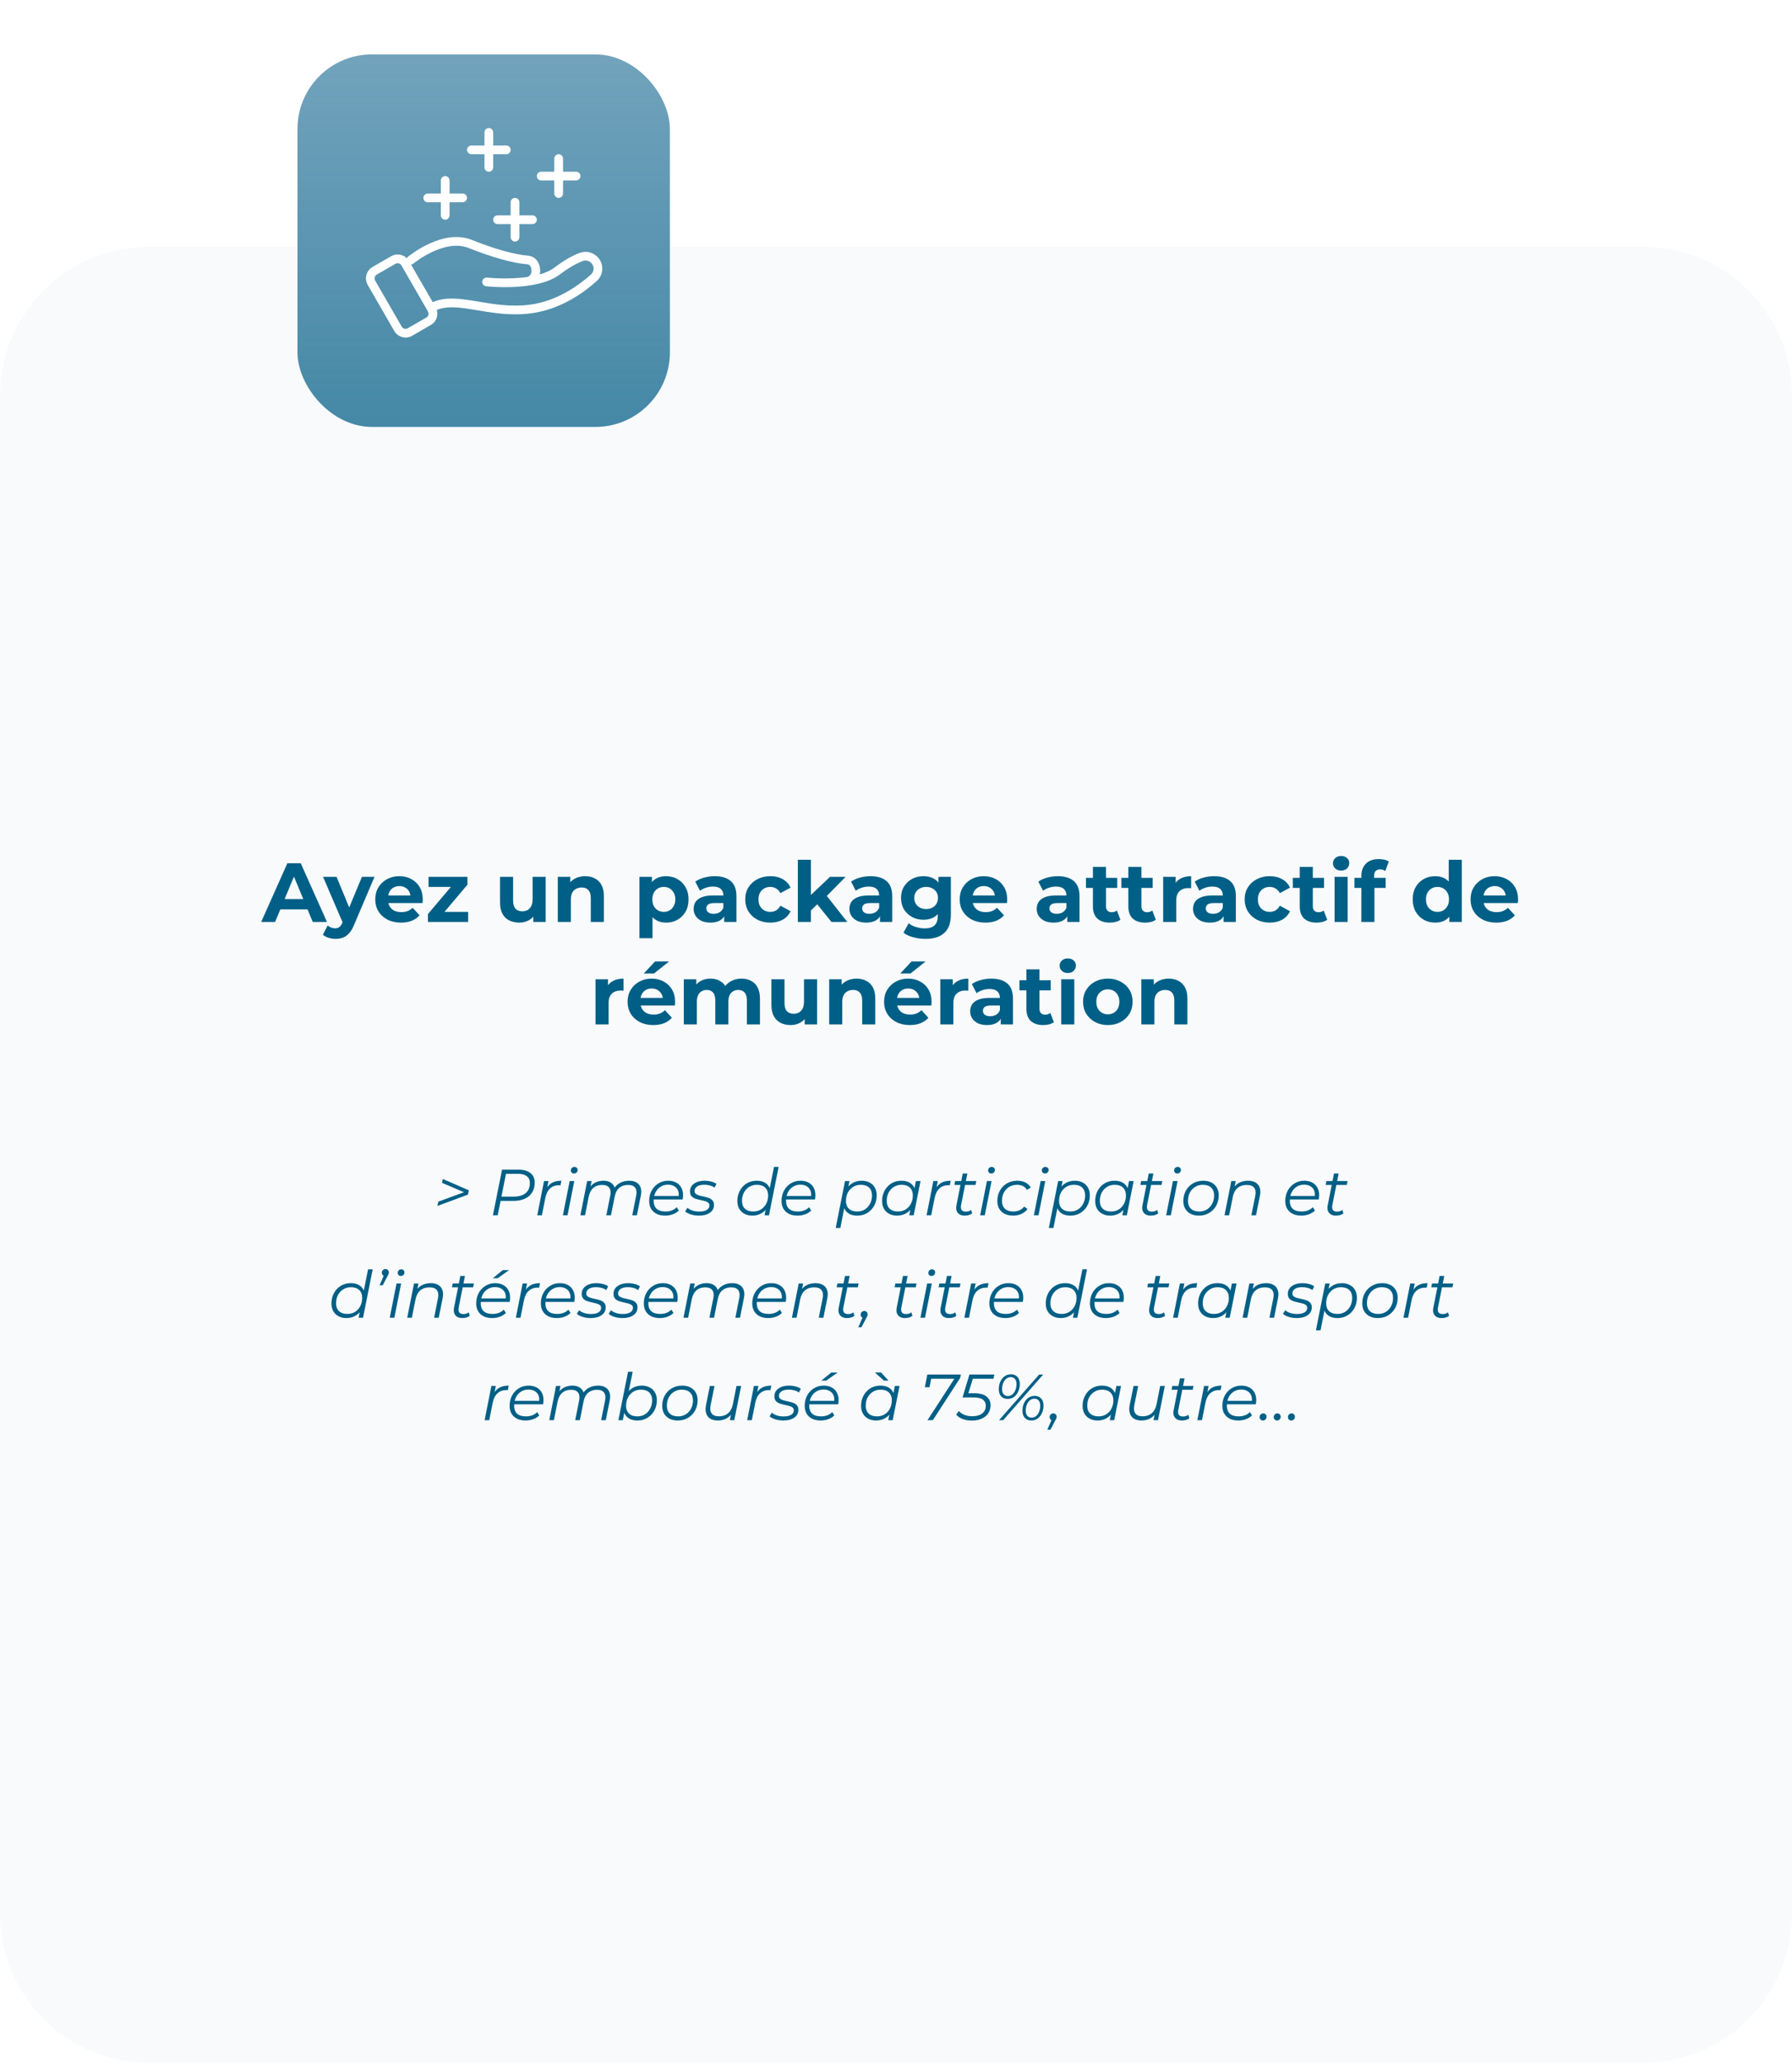
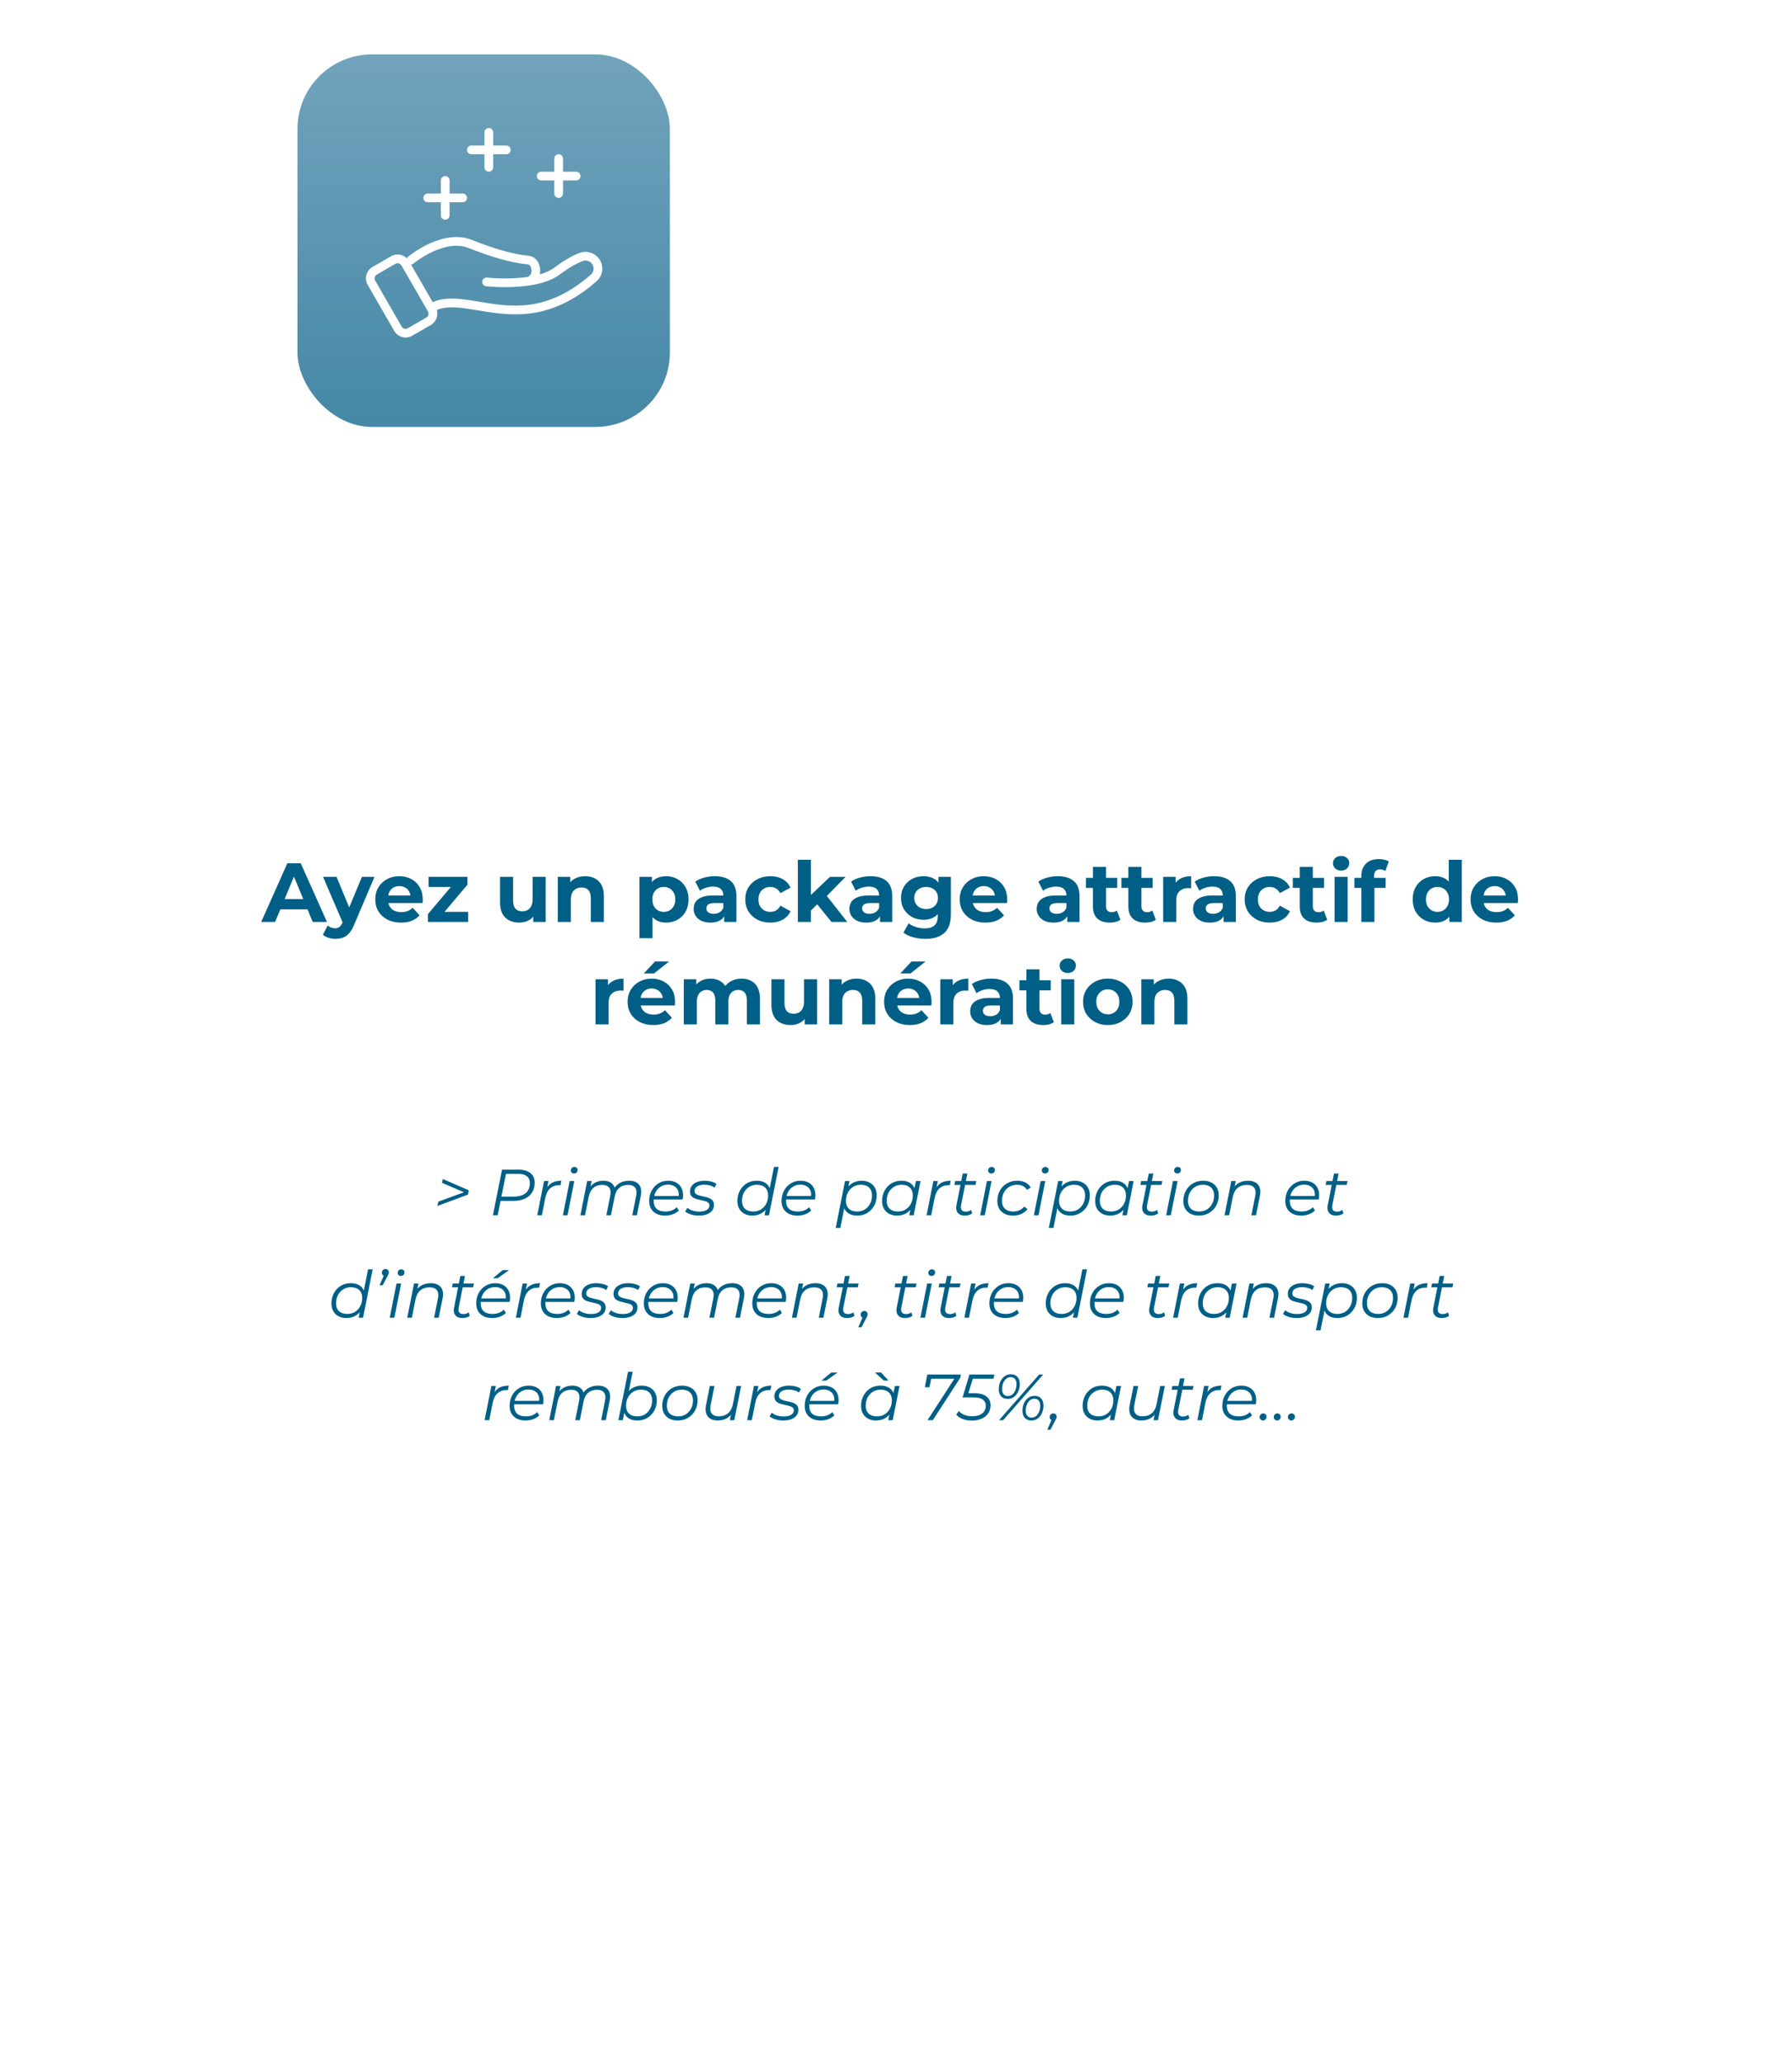
<svg xmlns="http://www.w3.org/2000/svg" width="385" height="443" viewBox="0 0 385 443" fill="none">
-   <path d="M0 85C0 67.327 14.327 53 32 53H353C370.673 53 385 67.327 385 85V411C385 428.673 370.673 443 353 443H32C14.327 443 0 428.673 0 411V85Z" fill="#F8FAFC" />
  <g filter="url(#filter0_d_3311_11247)">
    <rect x="63.914" y="9.682" width="80" height="80" rx="16" fill="#72A3BC" />
    <rect x="63.914" y="9.682" width="80" height="80" rx="16" fill="url(#paint0_linear_3311_11247)" fill-opacity="0.4" />
  </g>
  <path d="M56.118 198L61.734 185.4H64.614L70.248 198H67.188L62.58 186.876H63.732L59.106 198H56.118ZM58.926 195.3L59.7 193.086H66.18L66.972 195.3H58.926ZM72.072 201.636C71.568 201.636 71.07 201.558 70.578 201.402C70.086 201.246 69.684 201.03 69.372 200.754L70.398 198.756C70.614 198.948 70.86 199.098 71.136 199.206C71.424 199.314 71.706 199.368 71.982 199.368C72.378 199.368 72.69 199.272 72.918 199.08C73.158 198.9 73.374 198.594 73.566 198.162L74.07 196.974L74.286 196.668L77.76 188.316H80.46L76.086 198.594C75.774 199.374 75.414 199.986 75.006 200.43C74.61 200.874 74.166 201.186 73.674 201.366C73.194 201.546 72.66 201.636 72.072 201.636ZM73.728 198.378L69.408 188.316H72.306L75.654 196.416L73.728 198.378ZM86.148 198.144C85.044 198.144 84.072 197.928 83.232 197.496C82.404 197.064 81.762 196.476 81.306 195.732C80.85 194.976 80.622 194.118 80.622 193.158C80.622 192.186 80.844 191.328 81.288 190.584C81.744 189.828 82.362 189.24 83.142 188.82C83.922 188.388 84.804 188.172 85.788 188.172C86.736 188.172 87.588 188.376 88.344 188.784C89.112 189.18 89.718 189.756 90.162 190.512C90.606 191.256 90.828 192.15 90.828 193.194C90.828 193.302 90.822 193.428 90.81 193.572C90.798 193.704 90.786 193.83 90.774 193.95H82.908V192.312H89.298L88.218 192.798C88.218 192.294 88.116 191.856 87.912 191.484C87.708 191.112 87.426 190.824 87.066 190.62C86.706 190.404 86.286 190.296 85.806 190.296C85.326 190.296 84.9 190.404 84.528 190.62C84.168 190.824 83.886 191.118 83.682 191.502C83.478 191.874 83.376 192.318 83.376 192.834V193.266C83.376 193.794 83.49 194.262 83.718 194.67C83.958 195.066 84.288 195.372 84.708 195.588C85.14 195.792 85.644 195.894 86.22 195.894C86.736 195.894 87.186 195.816 87.57 195.66C87.966 195.504 88.326 195.27 88.65 194.958L90.144 196.578C89.7 197.082 89.142 197.472 88.47 197.748C87.798 198.012 87.024 198.144 86.148 198.144ZM91.944 198V196.308L97.668 189.54L98.153 190.476H92.07V188.316H100.421V190.008L94.698 196.776L94.194 195.84H100.583V198H91.944ZM111.567 198.144C110.763 198.144 110.043 197.988 109.407 197.676C108.783 197.364 108.297 196.89 107.949 196.254C107.601 195.606 107.427 194.784 107.427 193.788V188.316H110.235V193.374C110.235 194.178 110.403 194.772 110.739 195.156C111.087 195.528 111.573 195.714 112.197 195.714C112.629 195.714 113.013 195.624 113.349 195.444C113.685 195.252 113.949 194.964 114.141 194.58C114.333 194.184 114.429 193.692 114.429 193.104V188.316H117.237V198H114.573V195.336L115.059 196.11C114.735 196.782 114.255 197.292 113.619 197.64C112.995 197.976 112.311 198.144 111.567 198.144ZM125.724 188.172C126.492 188.172 127.176 188.328 127.776 188.64C128.388 188.94 128.868 189.408 129.216 190.044C129.564 190.668 129.738 191.472 129.738 192.456V198H126.93V192.888C126.93 192.108 126.756 191.532 126.408 191.16C126.072 190.788 125.592 190.602 124.968 190.602C124.524 190.602 124.122 190.698 123.762 190.89C123.414 191.07 123.138 191.352 122.934 191.736C122.742 192.12 122.646 192.612 122.646 193.212V198H119.838V188.316H122.52V190.998L122.016 190.188C122.364 189.54 122.862 189.042 123.51 188.694C124.158 188.346 124.896 188.172 125.724 188.172ZM143.105 198.144C142.289 198.144 141.575 197.964 140.963 197.604C140.351 197.244 139.871 196.698 139.523 195.966C139.187 195.222 139.019 194.286 139.019 193.158C139.019 192.018 139.181 191.082 139.505 190.35C139.829 189.618 140.297 189.072 140.909 188.712C141.521 188.352 142.253 188.172 143.105 188.172C144.017 188.172 144.833 188.382 145.553 188.802C146.285 189.21 146.861 189.786 147.281 190.53C147.713 191.274 147.929 192.15 147.929 193.158C147.929 194.178 147.713 195.06 147.281 195.804C146.861 196.548 146.285 197.124 145.553 197.532C144.833 197.94 144.017 198.144 143.105 198.144ZM137.381 201.492V188.316H140.063V190.296L140.009 193.176L140.189 196.038V201.492H137.381ZM142.619 195.84C143.087 195.84 143.501 195.732 143.861 195.516C144.233 195.3 144.527 194.994 144.743 194.598C144.971 194.19 145.085 193.71 145.085 193.158C145.085 192.594 144.971 192.114 144.743 191.718C144.527 191.322 144.233 191.016 143.861 190.8C143.501 190.584 143.087 190.476 142.619 190.476C142.151 190.476 141.731 190.584 141.359 190.8C140.987 191.016 140.693 191.322 140.477 191.718C140.261 192.114 140.153 192.594 140.153 193.158C140.153 193.71 140.261 194.19 140.477 194.598C140.693 194.994 140.987 195.3 141.359 195.516C141.731 195.732 142.151 195.84 142.619 195.84ZM155.59 198V196.11L155.41 195.696V192.312C155.41 191.712 155.224 191.244 154.852 190.908C154.492 190.572 153.934 190.404 153.178 190.404C152.662 190.404 152.152 190.488 151.648 190.656C151.156 190.812 150.736 191.028 150.388 191.304L149.38 189.342C149.908 188.97 150.544 188.682 151.288 188.478C152.032 188.274 152.788 188.172 153.556 188.172C155.032 188.172 156.178 188.52 156.994 189.216C157.81 189.912 158.218 190.998 158.218 192.474V198H155.59ZM152.638 198.144C151.882 198.144 151.234 198.018 150.694 197.766C150.154 197.502 149.74 197.148 149.452 196.704C149.164 196.26 149.02 195.762 149.02 195.21C149.02 194.634 149.158 194.13 149.434 193.698C149.722 193.266 150.172 192.93 150.784 192.69C151.396 192.438 152.194 192.312 153.178 192.312H155.752V193.95H153.484C152.824 193.95 152.368 194.058 152.116 194.274C151.876 194.49 151.756 194.76 151.756 195.084C151.756 195.444 151.894 195.732 152.17 195.948C152.458 196.152 152.848 196.254 153.34 196.254C153.808 196.254 154.228 196.146 154.6 195.93C154.972 195.702 155.242 195.372 155.41 194.94L155.842 196.236C155.638 196.86 155.266 197.334 154.726 197.658C154.186 197.982 153.49 198.144 152.638 198.144ZM165.51 198.144C164.466 198.144 163.536 197.934 162.72 197.514C161.904 197.082 161.262 196.488 160.794 195.732C160.338 194.976 160.11 194.118 160.11 193.158C160.11 192.186 160.338 191.328 160.794 190.584C161.262 189.828 161.904 189.24 162.72 188.82C163.536 188.388 164.466 188.172 165.51 188.172C166.53 188.172 167.418 188.388 168.174 188.82C168.93 189.24 169.488 189.846 169.848 190.638L167.67 191.808C167.418 191.352 167.1 191.016 166.716 190.8C166.344 190.584 165.936 190.476 165.492 190.476C165.012 190.476 164.58 190.584 164.196 190.8C163.812 191.016 163.506 191.322 163.278 191.718C163.062 192.114 162.954 192.594 162.954 193.158C162.954 193.722 163.062 194.202 163.278 194.598C163.506 194.994 163.812 195.3 164.196 195.516C164.58 195.732 165.012 195.84 165.492 195.84C165.936 195.84 166.344 195.738 166.716 195.534C167.1 195.318 167.418 194.976 167.67 194.508L169.848 195.696C169.488 196.476 168.93 197.082 168.174 197.514C167.418 197.934 166.53 198.144 165.51 198.144ZM173.734 196.02L173.806 192.6L178.324 188.316H181.672L177.334 192.726L175.876 193.914L173.734 196.02ZM171.412 198V184.644H174.22V198H171.412ZM178.63 198L175.354 193.932L177.118 191.754L182.032 198H178.63ZM189.059 198V196.11L188.879 195.696V192.312C188.879 191.712 188.693 191.244 188.321 190.908C187.961 190.572 187.403 190.404 186.647 190.404C186.131 190.404 185.621 190.488 185.117 190.656C184.625 190.812 184.205 191.028 183.857 191.304L182.849 189.342C183.377 188.97 184.013 188.682 184.757 188.478C185.501 188.274 186.257 188.172 187.025 188.172C188.501 188.172 189.647 188.52 190.463 189.216C191.279 189.912 191.687 190.998 191.687 192.474V198H189.059ZM186.107 198.144C185.351 198.144 184.703 198.018 184.163 197.766C183.623 197.502 183.209 197.148 182.921 196.704C182.633 196.26 182.489 195.762 182.489 195.21C182.489 194.634 182.627 194.13 182.903 193.698C183.191 193.266 183.641 192.93 184.253 192.69C184.865 192.438 185.663 192.312 186.647 192.312H189.221V193.95H186.953C186.293 193.95 185.837 194.058 185.585 194.274C185.345 194.49 185.225 194.76 185.225 195.084C185.225 195.444 185.363 195.732 185.639 195.948C185.927 196.152 186.317 196.254 186.809 196.254C187.277 196.254 187.697 196.146 188.069 195.93C188.441 195.702 188.711 195.372 188.879 194.94L189.311 196.236C189.107 196.86 188.735 197.334 188.195 197.658C187.655 197.982 186.959 198.144 186.107 198.144ZM198.853 201.636C197.941 201.636 197.059 201.522 196.207 201.294C195.367 201.078 194.665 200.748 194.101 200.304L195.217 198.288C195.625 198.624 196.141 198.888 196.765 199.08C197.401 199.284 198.025 199.386 198.637 199.386C199.633 199.386 200.353 199.164 200.797 198.72C201.253 198.276 201.481 197.616 201.481 196.74V195.282L201.661 192.852L201.625 190.404V188.316H204.289V196.38C204.289 198.18 203.821 199.506 202.885 200.358C201.949 201.21 200.605 201.636 198.853 201.636ZM198.421 197.532C197.521 197.532 196.705 197.34 195.973 196.956C195.253 196.56 194.671 196.014 194.227 195.318C193.795 194.61 193.579 193.788 193.579 192.852C193.579 191.904 193.795 191.082 194.227 190.386C194.671 189.678 195.253 189.132 195.973 188.748C196.705 188.364 197.521 188.172 198.421 188.172C199.237 188.172 199.957 188.34 200.581 188.676C201.205 189 201.691 189.51 202.039 190.206C202.387 190.89 202.561 191.772 202.561 192.852C202.561 193.92 202.387 194.802 202.039 195.498C201.691 196.182 201.205 196.692 200.581 197.028C199.957 197.364 199.237 197.532 198.421 197.532ZM198.979 195.228C199.471 195.228 199.909 195.132 200.293 194.94C200.677 194.736 200.977 194.454 201.193 194.094C201.409 193.734 201.517 193.32 201.517 192.852C201.517 192.372 201.409 191.958 201.193 191.61C200.977 191.25 200.677 190.974 200.293 190.782C199.909 190.578 199.471 190.476 198.979 190.476C198.487 190.476 198.049 190.578 197.665 190.782C197.281 190.974 196.975 191.25 196.747 191.61C196.531 191.958 196.423 192.372 196.423 192.852C196.423 193.32 196.531 193.734 196.747 194.094C196.975 194.454 197.281 194.736 197.665 194.94C198.049 195.132 198.487 195.228 198.979 195.228ZM211.708 198.144C210.604 198.144 209.632 197.928 208.792 197.496C207.964 197.064 207.322 196.476 206.866 195.732C206.41 194.976 206.182 194.118 206.182 193.158C206.182 192.186 206.404 191.328 206.848 190.584C207.304 189.828 207.922 189.24 208.702 188.82C209.482 188.388 210.364 188.172 211.348 188.172C212.296 188.172 213.148 188.376 213.904 188.784C214.672 189.18 215.278 189.756 215.722 190.512C216.166 191.256 216.388 192.15 216.388 193.194C216.388 193.302 216.382 193.428 216.37 193.572C216.358 193.704 216.346 193.83 216.334 193.95H208.468V192.312H214.858L213.778 192.798C213.778 192.294 213.676 191.856 213.472 191.484C213.268 191.112 212.986 190.824 212.626 190.62C212.266 190.404 211.846 190.296 211.366 190.296C210.886 190.296 210.46 190.404 210.088 190.62C209.728 190.824 209.446 191.118 209.242 191.502C209.038 191.874 208.936 192.318 208.936 192.834V193.266C208.936 193.794 209.05 194.262 209.278 194.67C209.518 195.066 209.848 195.372 210.268 195.588C210.7 195.792 211.204 195.894 211.78 195.894C212.296 195.894 212.746 195.816 213.13 195.66C213.526 195.504 213.886 195.27 214.21 194.958L215.704 196.578C215.26 197.082 214.702 197.472 214.03 197.748C213.358 198.012 212.584 198.144 211.708 198.144ZM229.296 198V196.11L229.116 195.696V192.312C229.116 191.712 228.93 191.244 228.558 190.908C228.198 190.572 227.64 190.404 226.884 190.404C226.368 190.404 225.858 190.488 225.354 190.656C224.862 190.812 224.442 191.028 224.094 191.304L223.086 189.342C223.614 188.97 224.25 188.682 224.994 188.478C225.738 188.274 226.494 188.172 227.262 188.172C228.738 188.172 229.884 188.52 230.7 189.216C231.516 189.912 231.924 190.998 231.924 192.474V198H229.296ZM226.344 198.144C225.588 198.144 224.94 198.018 224.4 197.766C223.86 197.502 223.446 197.148 223.158 196.704C222.87 196.26 222.726 195.762 222.726 195.21C222.726 194.634 222.864 194.13 223.14 193.698C223.428 193.266 223.878 192.93 224.49 192.69C225.102 192.438 225.9 192.312 226.884 192.312H229.458V193.95H227.19C226.53 193.95 226.074 194.058 225.822 194.274C225.582 194.49 225.462 194.76 225.462 195.084C225.462 195.444 225.6 195.732 225.876 195.948C226.164 196.152 226.554 196.254 227.046 196.254C227.514 196.254 227.934 196.146 228.306 195.93C228.678 195.702 228.948 195.372 229.116 194.94L229.548 196.236C229.344 196.86 228.972 197.334 228.432 197.658C227.892 197.982 227.196 198.144 226.344 198.144ZM238.425 198.144C237.285 198.144 236.397 197.856 235.761 197.28C235.125 196.692 234.807 195.822 234.807 194.67V186.174H237.615V194.634C237.615 195.042 237.723 195.36 237.939 195.588C238.155 195.804 238.449 195.912 238.821 195.912C239.265 195.912 239.643 195.792 239.955 195.552L240.711 197.532C240.423 197.736 240.075 197.892 239.667 198C239.271 198.096 238.857 198.144 238.425 198.144ZM233.313 190.692V188.532H240.027V190.692H233.313ZM246.036 198.144C244.896 198.144 244.008 197.856 243.372 197.28C242.736 196.692 242.418 195.822 242.418 194.67V186.174H245.226V194.634C245.226 195.042 245.334 195.36 245.55 195.588C245.766 195.804 246.06 195.912 246.432 195.912C246.876 195.912 247.254 195.792 247.566 195.552L248.322 197.532C248.034 197.736 247.686 197.892 247.278 198C246.882 198.096 246.468 198.144 246.036 198.144ZM240.924 190.692V188.532H247.638V190.692H240.924ZM249.899 198V188.316H252.581V191.052L252.203 190.26C252.491 189.576 252.953 189.06 253.589 188.712C254.225 188.352 254.999 188.172 255.911 188.172V190.764C255.791 190.752 255.683 190.746 255.587 190.746C255.491 190.734 255.389 190.728 255.281 190.728C254.513 190.728 253.889 190.95 253.409 191.394C252.941 191.826 252.707 192.504 252.707 193.428V198H249.899ZM262.887 198V196.11L262.707 195.696V192.312C262.707 191.712 262.521 191.244 262.149 190.908C261.789 190.572 261.231 190.404 260.475 190.404C259.959 190.404 259.449 190.488 258.945 190.656C258.453 190.812 258.033 191.028 257.685 191.304L256.677 189.342C257.205 188.97 257.841 188.682 258.585 188.478C259.329 188.274 260.085 188.172 260.853 188.172C262.329 188.172 263.475 188.52 264.291 189.216C265.107 189.912 265.515 190.998 265.515 192.474V198H262.887ZM259.935 198.144C259.179 198.144 258.531 198.018 257.991 197.766C257.451 197.502 257.037 197.148 256.749 196.704C256.461 196.26 256.317 195.762 256.317 195.21C256.317 194.634 256.455 194.13 256.731 193.698C257.019 193.266 257.469 192.93 258.081 192.69C258.693 192.438 259.491 192.312 260.475 192.312H263.049V193.95H260.781C260.121 193.95 259.665 194.058 259.413 194.274C259.173 194.49 259.053 194.76 259.053 195.084C259.053 195.444 259.191 195.732 259.467 195.948C259.755 196.152 260.145 196.254 260.637 196.254C261.105 196.254 261.525 196.146 261.897 195.93C262.269 195.702 262.539 195.372 262.707 194.94L263.139 196.236C262.935 196.86 262.563 197.334 262.023 197.658C261.483 197.982 260.787 198.144 259.935 198.144ZM272.807 198.144C271.763 198.144 270.833 197.934 270.017 197.514C269.201 197.082 268.559 196.488 268.091 195.732C267.635 194.976 267.407 194.118 267.407 193.158C267.407 192.186 267.635 191.328 268.091 190.584C268.559 189.828 269.201 189.24 270.017 188.82C270.833 188.388 271.763 188.172 272.807 188.172C273.827 188.172 274.715 188.388 275.471 188.82C276.227 189.24 276.785 189.846 277.145 190.638L274.967 191.808C274.715 191.352 274.397 191.016 274.013 190.8C273.641 190.584 273.233 190.476 272.789 190.476C272.309 190.476 271.877 190.584 271.493 190.8C271.109 191.016 270.803 191.322 270.575 191.718C270.359 192.114 270.251 192.594 270.251 193.158C270.251 193.722 270.359 194.202 270.575 194.598C270.803 194.994 271.109 195.3 271.493 195.516C271.877 195.732 272.309 195.84 272.789 195.84C273.233 195.84 273.641 195.738 274.013 195.534C274.397 195.318 274.715 194.976 274.967 194.508L277.145 195.696C276.785 196.476 276.227 197.082 275.471 197.514C274.715 197.934 273.827 198.144 272.807 198.144ZM282.862 198.144C281.722 198.144 280.834 197.856 280.198 197.28C279.562 196.692 279.244 195.822 279.244 194.67V186.174H282.052V194.634C282.052 195.042 282.16 195.36 282.376 195.588C282.592 195.804 282.886 195.912 283.258 195.912C283.702 195.912 284.08 195.792 284.392 195.552L285.148 197.532C284.86 197.736 284.512 197.892 284.104 198C283.708 198.096 283.294 198.144 282.862 198.144ZM277.75 190.692V188.532H284.464V190.692H277.75ZM286.725 198V188.316H289.533V198H286.725ZM288.129 186.966C287.613 186.966 287.193 186.816 286.869 186.516C286.545 186.216 286.383 185.844 286.383 185.4C286.383 184.956 286.545 184.584 286.869 184.284C287.193 183.984 287.613 183.834 288.129 183.834C288.645 183.834 289.065 183.978 289.389 184.266C289.713 184.542 289.875 184.902 289.875 185.346C289.875 185.814 289.713 186.204 289.389 186.516C289.077 186.816 288.657 186.966 288.129 186.966ZM292.481 198V188.1C292.481 187.008 292.805 186.138 293.453 185.49C294.101 184.83 295.025 184.5 296.225 184.5C296.633 184.5 297.023 184.542 297.395 184.626C297.779 184.71 298.103 184.842 298.367 185.022L297.629 187.056C297.473 186.948 297.299 186.864 297.107 186.804C296.915 186.744 296.711 186.714 296.495 186.714C296.087 186.714 295.769 186.834 295.541 187.074C295.325 187.302 295.217 187.65 295.217 188.118V189.018L295.289 190.224V198H292.481ZM290.987 190.692V188.532H297.701V190.692H290.987ZM308.355 198.144C307.443 198.144 306.621 197.94 305.889 197.532C305.157 197.112 304.575 196.53 304.143 195.786C303.723 195.042 303.513 194.166 303.513 193.158C303.513 192.138 303.723 191.256 304.143 190.512C304.575 189.768 305.157 189.192 305.889 188.784C306.621 188.376 307.443 188.172 308.355 188.172C309.171 188.172 309.885 188.352 310.497 188.712C311.109 189.072 311.583 189.618 311.919 190.35C312.255 191.082 312.423 192.018 312.423 193.158C312.423 194.286 312.261 195.222 311.937 195.966C311.613 196.698 311.145 197.244 310.533 197.604C309.933 197.964 309.207 198.144 308.355 198.144ZM308.841 195.84C309.297 195.84 309.711 195.732 310.083 195.516C310.455 195.3 310.749 194.994 310.965 194.598C311.193 194.19 311.307 193.71 311.307 193.158C311.307 192.594 311.193 192.114 310.965 191.718C310.749 191.322 310.455 191.016 310.083 190.8C309.711 190.584 309.297 190.476 308.841 190.476C308.373 190.476 307.953 190.584 307.581 190.8C307.209 191.016 306.909 191.322 306.681 191.718C306.465 192.114 306.357 192.594 306.357 193.158C306.357 193.71 306.465 194.19 306.681 194.598C306.909 194.994 307.209 195.3 307.581 195.516C307.953 195.732 308.373 195.84 308.841 195.84ZM311.379 198V196.02L311.433 193.14L311.253 190.278V184.644H314.061V198H311.379ZM321.466 198.144C320.362 198.144 319.39 197.928 318.55 197.496C317.722 197.064 317.08 196.476 316.624 195.732C316.168 194.976 315.94 194.118 315.94 193.158C315.94 192.186 316.162 191.328 316.606 190.584C317.062 189.828 317.68 189.24 318.46 188.82C319.24 188.388 320.122 188.172 321.106 188.172C322.054 188.172 322.906 188.376 323.662 188.784C324.43 189.18 325.036 189.756 325.48 190.512C325.924 191.256 326.146 192.15 326.146 193.194C326.146 193.302 326.14 193.428 326.128 193.572C326.116 193.704 326.104 193.83 326.092 193.95H318.226V192.312H324.616L323.536 192.798C323.536 192.294 323.434 191.856 323.23 191.484C323.026 191.112 322.744 190.824 322.384 190.62C322.024 190.404 321.604 190.296 321.124 190.296C320.644 190.296 320.218 190.404 319.846 190.62C319.486 190.824 319.204 191.118 319 191.502C318.796 191.874 318.694 192.318 318.694 192.834V193.266C318.694 193.794 318.808 194.262 319.036 194.67C319.276 195.066 319.606 195.372 320.026 195.588C320.458 195.792 320.962 195.894 321.538 195.894C322.054 195.894 322.504 195.816 322.888 195.66C323.284 195.504 323.644 195.27 323.968 194.958L325.462 196.578C325.018 197.082 324.46 197.472 323.788 197.748C323.116 198.012 322.342 198.144 321.466 198.144ZM127.942 220V210.316H130.624V213.052L130.246 212.26C130.534 211.576 130.996 211.06 131.632 210.712C132.268 210.352 133.042 210.172 133.954 210.172V212.764C133.834 212.752 133.726 212.746 133.63 212.746C133.534 212.734 133.432 212.728 133.324 212.728C132.556 212.728 131.932 212.95 131.452 213.394C130.984 213.826 130.75 214.504 130.75 215.428V220H127.942ZM140.359 220.144C139.255 220.144 138.283 219.928 137.443 219.496C136.615 219.064 135.973 218.476 135.517 217.732C135.061 216.976 134.833 216.118 134.833 215.158C134.833 214.186 135.055 213.328 135.499 212.584C135.955 211.828 136.573 211.24 137.353 210.82C138.133 210.388 139.015 210.172 139.999 210.172C140.947 210.172 141.799 210.376 142.555 210.784C143.323 211.18 143.929 211.756 144.373 212.512C144.817 213.256 145.039 214.15 145.039 215.194C145.039 215.302 145.033 215.428 145.021 215.572C145.009 215.704 144.997 215.83 144.985 215.95H137.119V214.312H143.509L142.429 214.798C142.429 214.294 142.327 213.856 142.123 213.484C141.919 213.112 141.637 212.824 141.277 212.62C140.917 212.404 140.497 212.296 140.017 212.296C139.537 212.296 139.111 212.404 138.739 212.62C138.379 212.824 138.097 213.118 137.893 213.502C137.689 213.874 137.587 214.318 137.587 214.834V215.266C137.587 215.794 137.701 216.262 137.929 216.67C138.169 217.066 138.499 217.372 138.919 217.588C139.351 217.792 139.855 217.894 140.431 217.894C140.947 217.894 141.397 217.816 141.781 217.66C142.177 217.504 142.537 217.27 142.861 216.958L144.355 218.578C143.911 219.082 143.353 219.472 142.681 219.748C142.009 220.012 141.235 220.144 140.359 220.144ZM138.307 209.074L140.737 206.482H143.761L140.503 209.074H138.307ZM159.31 210.172C160.078 210.172 160.756 210.328 161.344 210.64C161.944 210.94 162.412 211.408 162.748 212.044C163.096 212.668 163.27 213.472 163.27 214.456V220H160.462V214.888C160.462 214.108 160.3 213.532 159.976 213.16C159.652 212.788 159.196 212.602 158.608 212.602C158.2 212.602 157.834 212.698 157.51 212.89C157.186 213.07 156.934 213.346 156.754 213.718C156.574 214.09 156.484 214.564 156.484 215.14V220H153.676V214.888C153.676 214.108 153.514 213.532 153.19 213.16C152.878 212.788 152.428 212.602 151.84 212.602C151.432 212.602 151.066 212.698 150.742 212.89C150.418 213.07 150.166 213.346 149.986 213.718C149.806 214.09 149.716 214.564 149.716 215.14V220H146.908V210.316H149.59V212.962L149.086 212.188C149.422 211.528 149.896 211.03 150.508 210.694C151.132 210.346 151.84 210.172 152.632 210.172C153.52 210.172 154.294 210.4 154.954 210.856C155.626 211.3 156.07 211.984 156.286 212.908L155.296 212.638C155.62 211.882 156.136 211.282 156.844 210.838C157.564 210.394 158.386 210.172 159.31 210.172ZM169.873 220.144C169.069 220.144 168.349 219.988 167.713 219.676C167.089 219.364 166.603 218.89 166.255 218.254C165.907 217.606 165.733 216.784 165.733 215.788V210.316H168.541V215.374C168.541 216.178 168.709 216.772 169.045 217.156C169.393 217.528 169.879 217.714 170.503 217.714C170.935 217.714 171.319 217.624 171.655 217.444C171.991 217.252 172.255 216.964 172.447 216.58C172.639 216.184 172.735 215.692 172.735 215.104V210.316H175.543V220H172.879V217.336L173.365 218.11C173.041 218.782 172.561 219.292 171.925 219.64C171.301 219.976 170.617 220.144 169.873 220.144ZM184.031 210.172C184.799 210.172 185.483 210.328 186.083 210.64C186.695 210.94 187.175 211.408 187.523 212.044C187.871 212.668 188.045 213.472 188.045 214.456V220H185.237V214.888C185.237 214.108 185.063 213.532 184.715 213.16C184.379 212.788 183.899 212.602 183.275 212.602C182.831 212.602 182.429 212.698 182.069 212.89C181.721 213.07 181.445 213.352 181.241 213.736C181.049 214.12 180.953 214.612 180.953 215.212V220H178.145V210.316H180.827V212.998L180.323 212.188C180.671 211.54 181.169 211.042 181.817 210.694C182.465 210.346 183.203 210.172 184.031 210.172ZM195.466 220.144C194.362 220.144 193.39 219.928 192.55 219.496C191.722 219.064 191.08 218.476 190.624 217.732C190.168 216.976 189.94 216.118 189.94 215.158C189.94 214.186 190.162 213.328 190.606 212.584C191.062 211.828 191.68 211.24 192.46 210.82C193.24 210.388 194.122 210.172 195.106 210.172C196.054 210.172 196.906 210.376 197.662 210.784C198.43 211.18 199.036 211.756 199.48 212.512C199.924 213.256 200.146 214.15 200.146 215.194C200.146 215.302 200.14 215.428 200.128 215.572C200.116 215.704 200.104 215.83 200.092 215.95H192.226V214.312H198.616L197.536 214.798C197.536 214.294 197.434 213.856 197.23 213.484C197.026 213.112 196.744 212.824 196.384 212.62C196.024 212.404 195.604 212.296 195.124 212.296C194.644 212.296 194.218 212.404 193.846 212.62C193.486 212.824 193.204 213.118 193 213.502C192.796 213.874 192.694 214.318 192.694 214.834V215.266C192.694 215.794 192.808 216.262 193.036 216.67C193.276 217.066 193.606 217.372 194.026 217.588C194.458 217.792 194.962 217.894 195.538 217.894C196.054 217.894 196.504 217.816 196.888 217.66C197.284 217.504 197.644 217.27 197.968 216.958L199.462 218.578C199.018 219.082 198.46 219.472 197.788 219.748C197.116 220.012 196.342 220.144 195.466 220.144ZM193.414 209.074L195.844 206.482H198.868L195.61 209.074H193.414ZM202.016 220V210.316H204.698V213.052L204.32 212.26C204.608 211.576 205.07 211.06 205.706 210.712C206.342 210.352 207.116 210.172 208.028 210.172V212.764C207.908 212.752 207.8 212.746 207.704 212.746C207.608 212.734 207.506 212.728 207.398 212.728C206.63 212.728 206.006 212.95 205.526 213.394C205.058 213.826 204.824 214.504 204.824 215.428V220H202.016ZM215.005 220V218.11L214.825 217.696V214.312C214.825 213.712 214.639 213.244 214.267 212.908C213.907 212.572 213.349 212.404 212.593 212.404C212.077 212.404 211.567 212.488 211.063 212.656C210.571 212.812 210.151 213.028 209.803 213.304L208.795 211.342C209.323 210.97 209.959 210.682 210.703 210.478C211.447 210.274 212.203 210.172 212.971 210.172C214.447 210.172 215.593 210.52 216.409 211.216C217.225 211.912 217.633 212.998 217.633 214.474V220H215.005ZM212.053 220.144C211.297 220.144 210.649 220.018 210.109 219.766C209.569 219.502 209.155 219.148 208.867 218.704C208.579 218.26 208.435 217.762 208.435 217.21C208.435 216.634 208.573 216.13 208.849 215.698C209.137 215.266 209.587 214.93 210.199 214.69C210.811 214.438 211.609 214.312 212.593 214.312H215.167V215.95H212.899C212.239 215.95 211.783 216.058 211.531 216.274C211.291 216.49 211.171 216.76 211.171 217.084C211.171 217.444 211.309 217.732 211.585 217.948C211.873 218.152 212.263 218.254 212.755 218.254C213.223 218.254 213.643 218.146 214.015 217.93C214.387 217.702 214.657 217.372 214.825 216.94L215.257 218.236C215.053 218.86 214.681 219.334 214.141 219.658C213.601 219.982 212.905 220.144 212.053 220.144ZM224.134 220.144C222.994 220.144 222.106 219.856 221.47 219.28C220.834 218.692 220.516 217.822 220.516 216.67V208.174H223.324V216.634C223.324 217.042 223.432 217.36 223.648 217.588C223.864 217.804 224.158 217.912 224.53 217.912C224.974 217.912 225.352 217.792 225.664 217.552L226.42 219.532C226.132 219.736 225.784 219.892 225.376 220C224.98 220.096 224.566 220.144 224.134 220.144ZM219.022 212.692V210.532H225.736V212.692H219.022ZM227.996 220V210.316H230.804V220H227.996ZM229.4 208.966C228.884 208.966 228.464 208.816 228.14 208.516C227.816 208.216 227.654 207.844 227.654 207.4C227.654 206.956 227.816 206.584 228.14 206.284C228.464 205.984 228.884 205.834 229.4 205.834C229.916 205.834 230.336 205.978 230.66 206.266C230.984 206.542 231.146 206.902 231.146 207.346C231.146 207.814 230.984 208.204 230.66 208.516C230.348 208.816 229.928 208.966 229.4 208.966ZM238.018 220.144C236.986 220.144 236.068 219.928 235.264 219.496C234.472 219.064 233.842 218.476 233.374 217.732C232.918 216.976 232.69 216.118 232.69 215.158C232.69 214.186 232.918 213.328 233.374 212.584C233.842 211.828 234.472 211.24 235.264 210.82C236.068 210.388 236.986 210.172 238.018 210.172C239.038 210.172 239.95 210.388 240.754 210.82C241.558 211.24 242.188 211.822 242.644 212.566C243.1 213.31 243.328 214.174 243.328 215.158C243.328 216.118 243.1 216.976 242.644 217.732C242.188 218.476 241.558 219.064 240.754 219.496C239.95 219.928 239.038 220.144 238.018 220.144ZM238.018 217.84C238.486 217.84 238.906 217.732 239.278 217.516C239.65 217.3 239.944 216.994 240.16 216.598C240.376 216.19 240.484 215.71 240.484 215.158C240.484 214.594 240.376 214.114 240.16 213.718C239.944 213.322 239.65 213.016 239.278 212.8C238.906 212.584 238.486 212.476 238.018 212.476C237.55 212.476 237.13 212.584 236.758 212.8C236.386 213.016 236.086 213.322 235.858 213.718C235.642 214.114 235.534 214.594 235.534 215.158C235.534 215.71 235.642 216.19 235.858 216.598C236.086 216.994 236.386 217.3 236.758 217.516C237.13 217.732 237.55 217.84 238.018 217.84ZM251.091 210.172C251.859 210.172 252.543 210.328 253.143 210.64C253.755 210.94 254.235 211.408 254.583 212.044C254.931 212.668 255.105 213.472 255.105 214.456V220H252.297V214.888C252.297 214.108 252.123 213.532 251.775 213.16C251.439 212.788 250.959 212.602 250.335 212.602C249.891 212.602 249.489 212.698 249.129 212.89C248.781 213.07 248.505 213.352 248.301 213.736C248.109 214.12 248.013 214.612 248.013 215.212V220H245.205V210.316H247.887V212.998L247.383 212.188C247.731 211.54 248.229 211.042 248.877 210.694C249.525 210.346 250.263 210.172 251.091 210.172Z" fill="#005F86" />
  <path d="M93.973 258.998L94.169 258.074L100.329 255.82L100.231 256.282L94.967 254.028L95.135 253.202L100.721 255.638L100.539 256.562L93.973 258.998ZM105.9 261L107.86 251.2H111.374C112.485 251.2 113.344 251.443 113.95 251.928C114.566 252.413 114.874 253.095 114.874 253.972C114.874 254.812 114.688 255.526 114.314 256.114C113.95 256.693 113.428 257.136 112.746 257.444C112.065 257.752 111.258 257.906 110.324 257.906H107.09L107.65 257.416L106.922 261H105.9ZM107.622 257.5L107.258 256.996H110.338C111.449 256.996 112.308 256.749 112.914 256.254C113.53 255.759 113.838 255.031 113.838 254.07C113.838 253.426 113.619 252.936 113.18 252.6C112.742 252.264 112.112 252.096 111.29 252.096H108.266L108.812 251.578L107.622 257.5ZM115.425 261L116.881 253.65H117.833L117.413 255.82L117.301 255.442C117.627 254.798 118.057 254.327 118.589 254.028C119.13 253.729 119.802 253.58 120.605 253.58L120.423 254.546C120.376 254.546 120.329 254.546 120.283 254.546C120.245 254.537 120.199 254.532 120.143 254.532C119.359 254.532 118.71 254.761 118.197 255.218C117.693 255.666 117.347 256.347 117.161 257.262L116.419 261H115.425ZM120.934 261L122.39 253.65H123.384L121.928 261H120.934ZM123.314 252.026C123.118 252.026 122.955 251.961 122.824 251.83C122.703 251.699 122.642 251.545 122.642 251.368C122.642 251.163 122.712 250.985 122.852 250.836C123.002 250.687 123.188 250.612 123.412 250.612C123.608 250.612 123.772 250.673 123.902 250.794C124.033 250.915 124.098 251.069 124.098 251.256C124.098 251.48 124.024 251.667 123.874 251.816C123.725 251.956 123.538 252.026 123.314 252.026ZM135.166 253.58C135.829 253.58 136.365 253.711 136.776 253.972C137.196 254.224 137.485 254.593 137.644 255.078C137.803 255.563 137.812 256.142 137.672 256.814L136.832 261H135.838L136.678 256.8C136.827 256.072 136.757 255.503 136.468 255.092C136.188 254.681 135.675 254.476 134.928 254.476C134.191 254.476 133.57 254.681 133.066 255.092C132.571 255.503 132.24 256.119 132.072 256.94L131.26 261H130.266L131.106 256.8C131.255 256.072 131.185 255.503 130.896 255.092C130.607 254.681 130.093 254.476 129.356 254.476C128.6 254.476 127.975 254.691 127.48 255.12C126.985 255.549 126.649 256.193 126.472 257.052L125.688 261H124.694L126.15 253.65H127.102L126.682 255.764L126.472 255.4C126.827 254.765 127.275 254.303 127.816 254.014C128.357 253.725 128.969 253.58 129.65 253.58C130.163 253.58 130.602 253.669 130.966 253.846C131.339 254.014 131.629 254.266 131.834 254.602C132.049 254.929 132.165 255.321 132.184 255.778L131.666 255.666C132.03 254.966 132.511 254.443 133.108 254.098C133.715 253.753 134.401 253.58 135.166 253.58ZM142.902 261.07C142.202 261.07 141.59 260.944 141.068 260.692C140.554 260.431 140.158 260.067 139.878 259.6C139.607 259.133 139.472 258.578 139.472 257.934C139.472 257.094 139.649 256.347 140.004 255.694C140.358 255.041 140.844 254.527 141.46 254.154C142.076 253.771 142.771 253.58 143.546 253.58C144.199 253.58 144.764 253.706 145.24 253.958C145.716 254.201 146.084 254.555 146.346 255.022C146.616 255.489 146.752 256.049 146.752 256.702C146.752 256.851 146.742 257.005 146.724 257.164C146.705 257.313 146.682 257.458 146.654 257.598H140.2L140.326 256.856H146.192L145.786 257.136C145.879 256.548 145.837 256.053 145.66 255.652C145.482 255.251 145.207 254.947 144.834 254.742C144.47 254.527 144.031 254.42 143.518 254.42C142.92 254.42 142.388 254.569 141.922 254.868C141.455 255.157 141.091 255.563 140.83 256.086C140.568 256.599 140.438 257.201 140.438 257.892C140.438 258.629 140.648 259.199 141.068 259.6C141.497 259.992 142.136 260.188 142.986 260.188C143.48 260.188 143.938 260.109 144.358 259.95C144.778 259.782 145.123 259.553 145.394 259.264L145.842 259.978C145.496 260.323 145.062 260.594 144.54 260.79C144.026 260.977 143.48 261.07 142.902 261.07ZM150.133 261.07C149.536 261.07 148.971 260.986 148.439 260.818C147.907 260.65 147.496 260.435 147.207 260.174L147.683 259.39C147.963 259.642 148.332 259.843 148.789 259.992C149.246 260.132 149.727 260.202 150.231 260.202C150.931 260.202 151.468 260.085 151.841 259.852C152.224 259.619 152.415 259.297 152.415 258.886C152.415 258.606 152.312 258.396 152.107 258.256C151.911 258.107 151.654 257.995 151.337 257.92C151.02 257.836 150.684 257.757 150.329 257.682C149.974 257.607 149.638 257.514 149.321 257.402C149.004 257.281 148.742 257.099 148.537 256.856C148.341 256.613 148.243 256.287 148.243 255.876C148.243 255.409 148.374 255.003 148.635 254.658C148.906 254.313 149.279 254.047 149.755 253.86C150.231 253.673 150.791 253.58 151.435 253.58C151.902 253.58 152.364 253.641 152.821 253.762C153.278 253.883 153.647 254.051 153.927 254.266L153.507 255.064C153.218 254.84 152.882 254.681 152.499 254.588C152.116 254.485 151.734 254.434 151.351 254.434C150.67 254.434 150.142 254.56 149.769 254.812C149.405 255.055 149.223 255.377 149.223 255.778C149.223 256.058 149.321 256.273 149.517 256.422C149.722 256.571 149.984 256.688 150.301 256.772C150.618 256.856 150.954 256.935 151.309 257.01C151.673 257.075 152.009 257.169 152.317 257.29C152.634 257.411 152.891 257.589 153.087 257.822C153.292 258.046 153.395 258.363 153.395 258.774C153.395 259.259 153.26 259.675 152.989 260.02C152.718 260.356 152.336 260.617 151.841 260.804C151.356 260.981 150.786 261.07 150.133 261.07ZM161.627 261.07C161.002 261.07 160.446 260.944 159.961 260.692C159.476 260.44 159.098 260.081 158.827 259.614C158.556 259.147 158.421 258.592 158.421 257.948C158.421 257.323 158.524 256.744 158.729 256.212C158.934 255.68 159.224 255.218 159.597 254.826C159.97 254.425 160.409 254.117 160.913 253.902C161.426 253.687 161.982 253.58 162.579 253.58C163.223 253.58 163.769 253.697 164.217 253.93C164.665 254.154 165.01 254.485 165.253 254.924C165.496 255.353 165.617 255.876 165.617 256.492C165.617 257.155 165.524 257.766 165.337 258.326C165.16 258.886 164.894 259.371 164.539 259.782C164.184 260.193 163.76 260.51 163.265 260.734C162.78 260.958 162.234 261.07 161.627 261.07ZM161.837 260.188C162.453 260.188 162.999 260.043 163.475 259.754C163.96 259.455 164.338 259.045 164.609 258.522C164.889 257.999 165.029 257.407 165.029 256.744C165.029 256.016 164.814 255.451 164.385 255.05C163.965 254.649 163.372 254.448 162.607 254.448C162 254.448 161.454 254.597 160.969 254.896C160.484 255.195 160.101 255.605 159.821 256.128C159.55 256.641 159.415 257.234 159.415 257.906C159.415 258.625 159.625 259.185 160.045 259.586C160.474 259.987 161.072 260.188 161.837 260.188ZM164.259 261L164.679 258.886L165.099 257.402L165.239 255.862L166.289 250.612H167.283L165.211 261H164.259ZM171.339 261.07C170.639 261.07 170.028 260.944 169.505 260.692C168.992 260.431 168.595 260.067 168.315 259.6C168.045 259.133 167.909 258.578 167.909 257.934C167.909 257.094 168.087 256.347 168.441 255.694C168.796 255.041 169.281 254.527 169.897 254.154C170.513 253.771 171.209 253.58 171.983 253.58C172.637 253.58 173.201 253.706 173.677 253.958C174.153 254.201 174.522 254.555 174.783 255.022C175.054 255.489 175.189 256.049 175.189 256.702C175.189 256.851 175.18 257.005 175.161 257.164C175.143 257.313 175.119 257.458 175.091 257.598H168.637L168.763 256.856H174.629L174.223 257.136C174.317 256.548 174.275 256.053 174.097 255.652C173.92 255.251 173.645 254.947 173.271 254.742C172.907 254.527 172.469 254.42 171.955 254.42C171.358 254.42 170.826 254.569 170.359 254.868C169.893 255.157 169.529 255.563 169.267 256.086C169.006 256.599 168.875 257.201 168.875 257.892C168.875 258.629 169.085 259.199 169.505 259.6C169.935 259.992 170.574 260.188 171.423 260.188C171.918 260.188 172.375 260.109 172.795 259.95C173.215 259.782 173.561 259.553 173.831 259.264L174.279 259.978C173.934 260.323 173.5 260.594 172.977 260.79C172.464 260.977 171.918 261.07 171.339 261.07ZM184.181 261.07C183.546 261.07 183 260.958 182.543 260.734C182.095 260.501 181.749 260.169 181.507 259.74C181.273 259.301 181.152 258.774 181.143 258.158C181.143 257.253 181.306 256.459 181.633 255.778C181.959 255.087 182.421 254.551 183.019 254.168C183.616 253.776 184.321 253.58 185.133 253.58C185.767 253.58 186.323 253.706 186.799 253.958C187.284 254.201 187.662 254.555 187.933 255.022C188.213 255.489 188.353 256.044 188.353 256.688C188.353 257.323 188.25 257.906 188.045 258.438C187.839 258.97 187.545 259.432 187.163 259.824C186.789 260.216 186.351 260.524 185.847 260.748C185.343 260.963 184.787 261.07 184.181 261.07ZM179.547 263.716L181.549 253.65H182.501L182.081 255.764L181.675 257.234L181.521 258.774L180.541 263.716H179.547ZM184.167 260.188C184.783 260.188 185.329 260.043 185.805 259.754C186.281 259.455 186.654 259.045 186.925 258.522C187.205 257.999 187.345 257.407 187.345 256.744C187.345 256.016 187.135 255.451 186.715 255.05C186.295 254.649 185.697 254.448 184.923 254.448C184.316 254.448 183.77 254.597 183.285 254.896C182.809 255.195 182.431 255.605 182.151 256.128C181.88 256.641 181.745 257.234 181.745 257.906C181.745 258.625 181.955 259.185 182.375 259.586C182.795 259.987 183.392 260.188 184.167 260.188ZM192.717 261.07C192.092 261.07 191.536 260.944 191.051 260.692C190.566 260.44 190.188 260.081 189.917 259.614C189.646 259.147 189.511 258.592 189.511 257.948C189.511 257.323 189.614 256.744 189.819 256.212C190.024 255.68 190.314 255.218 190.687 254.826C191.06 254.425 191.499 254.117 192.003 253.902C192.516 253.687 193.072 253.58 193.669 253.58C194.313 253.58 194.859 253.697 195.307 253.93C195.755 254.154 196.1 254.485 196.343 254.924C196.586 255.353 196.707 255.876 196.707 256.492C196.707 257.379 196.544 258.167 196.217 258.858C195.89 259.549 195.428 260.09 194.831 260.482C194.234 260.874 193.529 261.07 192.717 261.07ZM192.927 260.188C193.543 260.188 194.089 260.043 194.565 259.754C195.05 259.455 195.428 259.045 195.699 258.522C195.979 257.999 196.119 257.407 196.119 256.744C196.119 256.016 195.904 255.451 195.475 255.05C195.055 254.649 194.462 254.448 193.697 254.448C193.09 254.448 192.544 254.597 192.059 254.896C191.574 255.195 191.191 255.605 190.911 256.128C190.64 256.641 190.505 257.234 190.505 257.906C190.505 258.625 190.715 259.185 191.135 259.586C191.564 259.987 192.162 260.188 192.927 260.188ZM195.349 261L195.769 258.886L196.189 257.402L196.329 255.862L196.777 253.65H197.771L196.301 261H195.349ZM199.069 261L200.525 253.65H201.477L201.057 255.82L200.945 255.442C201.272 254.798 201.701 254.327 202.233 254.028C202.774 253.729 203.446 253.58 204.249 253.58L204.067 254.546C204.02 254.546 203.974 254.546 203.927 254.546C203.89 254.537 203.843 254.532 203.787 254.532C203.003 254.532 202.354 254.761 201.841 255.218C201.337 255.666 200.992 256.347 200.805 257.262L200.063 261H199.069ZM207.231 261.07C206.811 261.07 206.452 260.981 206.153 260.804C205.855 260.617 205.645 260.356 205.523 260.02C205.411 259.684 205.402 259.283 205.495 258.816L206.839 252.026H207.833L206.489 258.774C206.396 259.231 206.429 259.586 206.587 259.838C206.755 260.09 207.059 260.216 207.497 260.216C207.703 260.216 207.903 260.188 208.099 260.132C208.295 260.067 208.473 259.969 208.631 259.838L208.869 260.594C208.636 260.771 208.375 260.897 208.085 260.972C207.796 261.037 207.511 261.07 207.231 261.07ZM205.047 254.476L205.201 253.65H209.751L209.583 254.476H205.047ZM210.581 261L212.037 253.65H213.031L211.575 261H210.581ZM212.961 252.026C212.765 252.026 212.602 251.961 212.471 251.83C212.35 251.699 212.289 251.545 212.289 251.368C212.289 251.163 212.359 250.985 212.499 250.836C212.648 250.687 212.835 250.612 213.059 250.612C213.255 250.612 213.418 250.673 213.549 250.794C213.68 250.915 213.745 251.069 213.745 251.256C213.745 251.48 213.67 251.667 213.521 251.816C213.372 251.956 213.185 252.026 212.961 252.026ZM217.673 261.07C216.973 261.07 216.366 260.944 215.853 260.692C215.349 260.431 214.957 260.067 214.677 259.6C214.406 259.133 214.271 258.583 214.271 257.948C214.271 257.108 214.453 256.361 214.817 255.708C215.181 255.045 215.685 254.527 216.329 254.154C216.982 253.771 217.724 253.58 218.555 253.58C219.236 253.58 219.819 253.706 220.305 253.958C220.799 254.201 221.182 254.565 221.453 255.05L220.613 255.54C220.407 255.167 220.123 254.891 219.759 254.714C219.404 254.537 218.975 254.448 218.471 254.448C217.855 254.448 217.304 254.597 216.819 254.896C216.333 255.195 215.951 255.605 215.671 256.128C215.4 256.641 215.265 257.234 215.265 257.906C215.265 258.625 215.475 259.185 215.895 259.586C216.324 259.987 216.931 260.188 217.715 260.188C218.191 260.188 218.629 260.099 219.031 259.922C219.441 259.735 219.777 259.469 220.039 259.124L220.753 259.67C220.435 260.109 220.001 260.454 219.451 260.706C218.9 260.949 218.307 261.07 217.673 261.07ZM222.12 261L223.576 253.65H224.57L223.114 261H222.12ZM224.5 252.026C224.304 252.026 224.141 251.961 224.01 251.83C223.889 251.699 223.828 251.545 223.828 251.368C223.828 251.163 223.898 250.985 224.038 250.836C224.187 250.687 224.374 250.612 224.598 250.612C224.794 250.612 224.957 250.673 225.088 250.794C225.219 250.915 225.284 251.069 225.284 251.256C225.284 251.48 225.209 251.667 225.06 251.816C224.911 251.956 224.724 252.026 224.5 252.026ZM229.968 261.07C229.333 261.07 228.787 260.958 228.33 260.734C227.882 260.501 227.536 260.169 227.294 259.74C227.06 259.301 226.939 258.774 226.93 258.158C226.93 257.253 227.093 256.459 227.42 255.778C227.746 255.087 228.208 254.551 228.806 254.168C229.403 253.776 230.108 253.58 230.92 253.58C231.554 253.58 232.11 253.706 232.586 253.958C233.071 254.201 233.449 254.555 233.72 255.022C234 255.489 234.14 256.044 234.14 256.688C234.14 257.323 234.037 257.906 233.832 258.438C233.626 258.97 233.332 259.432 232.95 259.824C232.576 260.216 232.138 260.524 231.634 260.748C231.13 260.963 230.574 261.07 229.968 261.07ZM225.334 263.716L227.336 253.65H228.288L227.868 255.764L227.462 257.234L227.308 258.774L226.328 263.716H225.334ZM229.954 260.188C230.57 260.188 231.116 260.043 231.592 259.754C232.068 259.455 232.441 259.045 232.712 258.522C232.992 257.999 233.132 257.407 233.132 256.744C233.132 256.016 232.922 255.451 232.502 255.05C232.082 254.649 231.484 254.448 230.71 254.448C230.103 254.448 229.557 254.597 229.072 254.896C228.596 255.195 228.218 255.605 227.938 256.128C227.667 256.641 227.532 257.234 227.532 257.906C227.532 258.625 227.742 259.185 228.162 259.586C228.582 259.987 229.179 260.188 229.954 260.188ZM238.504 261.07C237.879 261.07 237.323 260.944 236.838 260.692C236.353 260.44 235.975 260.081 235.704 259.614C235.433 259.147 235.298 258.592 235.298 257.948C235.298 257.323 235.401 256.744 235.606 256.212C235.811 255.68 236.101 255.218 236.474 254.826C236.847 254.425 237.286 254.117 237.79 253.902C238.303 253.687 238.859 253.58 239.456 253.58C240.1 253.58 240.646 253.697 241.094 253.93C241.542 254.154 241.887 254.485 242.13 254.924C242.373 255.353 242.494 255.876 242.494 256.492C242.494 257.379 242.331 258.167 242.004 258.858C241.677 259.549 241.215 260.09 240.618 260.482C240.021 260.874 239.316 261.07 238.504 261.07ZM238.714 260.188C239.33 260.188 239.876 260.043 240.352 259.754C240.837 259.455 241.215 259.045 241.486 258.522C241.766 257.999 241.906 257.407 241.906 256.744C241.906 256.016 241.691 255.451 241.262 255.05C240.842 254.649 240.249 254.448 239.484 254.448C238.877 254.448 238.331 254.597 237.846 254.896C237.361 255.195 236.978 255.605 236.698 256.128C236.427 256.641 236.292 257.234 236.292 257.906C236.292 258.625 236.502 259.185 236.922 259.586C237.351 259.987 237.949 260.188 238.714 260.188ZM241.136 261L241.556 258.886L241.976 257.402L242.116 255.862L242.564 253.65H243.558L242.088 261H241.136ZM247.194 261.07C246.774 261.07 246.415 260.981 246.116 260.804C245.818 260.617 245.608 260.356 245.486 260.02C245.374 259.684 245.365 259.283 245.458 258.816L246.802 252.026H247.796L246.452 258.774C246.359 259.231 246.392 259.586 246.55 259.838C246.718 260.09 247.022 260.216 247.46 260.216C247.666 260.216 247.866 260.188 248.062 260.132C248.258 260.067 248.436 259.969 248.594 259.838L248.832 260.594C248.599 260.771 248.338 260.897 248.048 260.972C247.759 261.037 247.474 261.07 247.194 261.07ZM245.01 254.476L245.164 253.65H249.714L249.546 254.476H245.01ZM250.544 261L252 253.65H252.994L251.538 261H250.544ZM252.924 252.026C252.728 252.026 252.564 251.961 252.434 251.83C252.312 251.699 252.252 251.545 252.252 251.368C252.252 251.163 252.322 250.985 252.462 250.836C252.611 250.687 252.798 250.612 253.022 250.612C253.218 250.612 253.381 250.673 253.512 250.794C253.642 250.915 253.708 251.069 253.708 251.256C253.708 251.48 253.633 251.667 253.484 251.816C253.334 251.956 253.148 252.026 252.924 252.026ZM257.58 261.07C256.898 261.07 256.306 260.944 255.802 260.692C255.307 260.431 254.92 260.067 254.64 259.6C254.369 259.133 254.234 258.583 254.234 257.948C254.234 257.108 254.416 256.361 254.78 255.708C255.144 255.045 255.648 254.527 256.292 254.154C256.936 253.771 257.668 253.58 258.49 253.58C259.171 253.58 259.759 253.706 260.254 253.958C260.758 254.21 261.145 254.569 261.416 255.036C261.696 255.503 261.836 256.053 261.836 256.688C261.836 257.528 261.654 258.279 261.29 258.942C260.926 259.595 260.422 260.113 259.778 260.496C259.143 260.879 258.41 261.07 257.58 261.07ZM257.65 260.188C258.266 260.188 258.812 260.043 259.288 259.754C259.773 259.455 260.151 259.045 260.422 258.522C260.702 257.999 260.842 257.407 260.842 256.744C260.842 256.016 260.627 255.451 260.198 255.05C259.778 254.649 259.185 254.448 258.42 254.448C257.813 254.448 257.267 254.597 256.782 254.896C256.296 255.195 255.914 255.605 255.634 256.128C255.363 256.641 255.228 257.234 255.228 257.906C255.228 258.625 255.438 259.185 255.858 259.586C256.287 259.987 256.884 260.188 257.65 260.188ZM268.135 253.58C268.798 253.58 269.339 253.711 269.759 253.972C270.188 254.224 270.482 254.593 270.641 255.078C270.809 255.563 270.823 256.142 270.683 256.814L269.843 261H268.849L269.689 256.8C269.838 256.072 269.759 255.503 269.451 255.092C269.152 254.681 268.62 254.476 267.855 254.476C267.071 254.476 266.418 254.691 265.895 255.12C265.382 255.549 265.036 256.193 264.859 257.052L264.075 261H263.081L264.537 253.65H265.489L265.069 255.764L264.859 255.4C265.214 254.765 265.671 254.303 266.231 254.014C266.8 253.725 267.435 253.58 268.135 253.58ZM279.566 261.07C278.866 261.07 278.255 260.944 277.732 260.692C277.219 260.431 276.822 260.067 276.542 259.6C276.271 259.133 276.136 258.578 276.136 257.934C276.136 257.094 276.313 256.347 276.668 255.694C277.023 255.041 277.508 254.527 278.124 254.154C278.74 253.771 279.435 253.58 280.21 253.58C280.863 253.58 281.428 253.706 281.904 253.958C282.38 254.201 282.749 254.555 283.01 255.022C283.281 255.489 283.416 256.049 283.416 256.702C283.416 256.851 283.407 257.005 283.388 257.164C283.369 257.313 283.346 257.458 283.318 257.598H276.864L276.99 256.856H282.856L282.45 257.136C282.543 256.548 282.501 256.053 282.324 255.652C282.147 255.251 281.871 254.947 281.498 254.742C281.134 254.527 280.695 254.42 280.182 254.42C279.585 254.42 279.053 254.569 278.586 254.868C278.119 255.157 277.755 255.563 277.494 256.086C277.233 256.599 277.102 257.201 277.102 257.892C277.102 258.629 277.312 259.199 277.732 259.6C278.161 259.992 278.801 260.188 279.65 260.188C280.145 260.188 280.602 260.109 281.022 259.95C281.442 259.782 281.787 259.553 282.058 259.264L282.506 259.978C282.161 260.323 281.727 260.594 281.204 260.79C280.691 260.977 280.145 261.07 279.566 261.07ZM286.993 261.07C286.573 261.07 286.214 260.981 285.915 260.804C285.616 260.617 285.406 260.356 285.285 260.02C285.173 259.684 285.164 259.283 285.257 258.816L286.601 252.026H287.595L286.251 258.774C286.158 259.231 286.19 259.586 286.349 259.838C286.517 260.09 286.82 260.216 287.259 260.216C287.464 260.216 287.665 260.188 287.861 260.132C288.057 260.067 288.234 259.969 288.393 259.838L288.631 260.594C288.398 260.771 288.136 260.897 287.847 260.972C287.558 261.037 287.273 261.07 286.993 261.07ZM284.809 254.476L284.963 253.65H289.513L289.345 254.476H284.809ZM74.414 283.07C73.789 283.07 73.234 282.944 72.748 282.692C72.263 282.44 71.885 282.081 71.614 281.614C71.344 281.147 71.208 280.592 71.208 279.948C71.208 279.323 71.311 278.744 71.516 278.212C71.722 277.68 72.011 277.218 72.384 276.826C72.757 276.425 73.196 276.117 73.7 275.902C74.213 275.687 74.769 275.58 75.366 275.58C76.01 275.58 76.556 275.697 77.004 275.93C77.452 276.154 77.797 276.485 78.04 276.924C78.283 277.353 78.404 277.876 78.404 278.492C78.404 279.155 78.311 279.766 78.124 280.326C77.947 280.886 77.681 281.371 77.326 281.782C76.972 282.193 76.547 282.51 76.052 282.734C75.567 282.958 75.021 283.07 74.414 283.07ZM74.624 282.188C75.24 282.188 75.786 282.043 76.262 281.754C76.748 281.455 77.126 281.045 77.396 280.522C77.676 279.999 77.816 279.407 77.816 278.744C77.816 278.016 77.602 277.451 77.172 277.05C76.752 276.649 76.159 276.448 75.394 276.448C74.787 276.448 74.242 276.597 73.756 276.896C73.271 277.195 72.888 277.605 72.608 278.128C72.338 278.641 72.202 279.234 72.202 279.906C72.202 280.625 72.412 281.185 72.832 281.586C73.261 281.987 73.859 282.188 74.624 282.188ZM77.046 283L77.466 280.886L77.886 279.402L78.026 277.862L79.076 272.612H80.07L77.998 283H77.046ZM81.55 276.028L82.67 273.452L82.768 274.068C82.563 274.068 82.39 273.998 82.25 273.858C82.11 273.718 82.04 273.545 82.04 273.34C82.04 273.107 82.12 272.915 82.278 272.766C82.437 272.617 82.619 272.542 82.824 272.542C83.03 272.542 83.198 272.612 83.328 272.752C83.468 272.883 83.538 273.055 83.538 273.27C83.538 273.391 83.515 273.508 83.468 273.62C83.431 273.723 83.37 273.853 83.286 274.012L82.222 276.028H81.55ZM83.733 283L85.189 275.65H86.183L84.727 283H83.733ZM86.113 274.026C85.917 274.026 85.754 273.961 85.623 273.83C85.502 273.699 85.441 273.545 85.441 273.368C85.441 273.163 85.511 272.985 85.651 272.836C85.8 272.687 85.987 272.612 86.211 272.612C86.407 272.612 86.57 272.673 86.701 272.794C86.832 272.915 86.897 273.069 86.897 273.256C86.897 273.48 86.823 273.667 86.673 273.816C86.524 273.956 86.337 274.026 86.113 274.026ZM92.547 275.58C93.21 275.58 93.751 275.711 94.171 275.972C94.6 276.224 94.894 276.593 95.053 277.078C95.221 277.563 95.235 278.142 95.095 278.814L94.255 283H93.261L94.101 278.8C94.25 278.072 94.171 277.503 93.863 277.092C93.564 276.681 93.032 276.476 92.267 276.476C91.483 276.476 90.83 276.691 90.307 277.12C89.794 277.549 89.448 278.193 89.271 279.052L88.487 283H87.493L88.949 275.65H89.901L89.481 277.764L89.271 277.4C89.626 276.765 90.083 276.303 90.643 276.014C91.212 275.725 91.847 275.58 92.547 275.58ZM99.292 283.07C98.872 283.07 98.513 282.981 98.214 282.804C97.915 282.617 97.705 282.356 97.584 282.02C97.472 281.684 97.463 281.283 97.556 280.816L98.9 274.026H99.894L98.55 280.774C98.457 281.231 98.489 281.586 98.648 281.838C98.816 282.09 99.119 282.216 99.558 282.216C99.763 282.216 99.964 282.188 100.16 282.132C100.356 282.067 100.533 281.969 100.692 281.838L100.93 282.594C100.697 282.771 100.435 282.897 100.146 282.972C99.857 283.037 99.572 283.07 99.292 283.07ZM97.108 276.476L97.262 275.65H101.812L101.644 276.476H97.108ZM105.742 283.07C105.042 283.07 104.43 282.944 103.908 282.692C103.394 282.431 102.998 282.067 102.718 281.6C102.447 281.133 102.312 280.578 102.312 279.934C102.312 279.094 102.489 278.347 102.844 277.694C103.198 277.041 103.684 276.527 104.3 276.154C104.916 275.771 105.611 275.58 106.386 275.58C107.039 275.58 107.604 275.706 108.08 275.958C108.556 276.201 108.924 276.555 109.186 277.022C109.456 277.489 109.592 278.049 109.592 278.702C109.592 278.851 109.582 279.005 109.564 279.164C109.545 279.313 109.522 279.458 109.494 279.598H103.04L103.166 278.856H109.032L108.626 279.136C108.719 278.548 108.677 278.053 108.5 277.652C108.322 277.251 108.047 276.947 107.674 276.742C107.31 276.527 106.871 276.42 106.358 276.42C105.76 276.42 105.228 276.569 104.762 276.868C104.295 277.157 103.931 277.563 103.67 278.086C103.408 278.599 103.278 279.201 103.278 279.892C103.278 280.629 103.488 281.199 103.908 281.6C104.337 281.992 104.976 282.188 105.826 282.188C106.32 282.188 106.778 282.109 107.198 281.95C107.618 281.782 107.963 281.553 108.234 281.264L108.682 281.978C108.336 282.323 107.902 282.594 107.38 282.79C106.866 282.977 106.32 283.07 105.742 283.07ZM105.882 274.516L108.01 272.78H109.368L106.918 274.516H105.882ZM110.831 283L112.287 275.65H113.239L112.819 277.82L112.707 277.442C113.034 276.798 113.463 276.327 113.995 276.028C114.536 275.729 115.208 275.58 116.011 275.58L115.829 276.546C115.782 276.546 115.736 276.546 115.689 276.546C115.652 276.537 115.605 276.532 115.549 276.532C114.765 276.532 114.116 276.761 113.603 277.218C113.099 277.666 112.754 278.347 112.567 279.262L111.825 283H110.831ZM119.632 283.07C118.932 283.07 118.321 282.944 117.798 282.692C117.285 282.431 116.888 282.067 116.608 281.6C116.338 281.133 116.202 280.578 116.202 279.934C116.202 279.094 116.38 278.347 116.734 277.694C117.089 277.041 117.574 276.527 118.19 276.154C118.806 275.771 119.502 275.58 120.276 275.58C120.93 275.58 121.494 275.706 121.97 275.958C122.446 276.201 122.815 276.555 123.076 277.022C123.347 277.489 123.482 278.049 123.482 278.702C123.482 278.851 123.473 279.005 123.454 279.164C123.436 279.313 123.412 279.458 123.384 279.598H116.93L117.056 278.856H122.922L122.516 279.136C122.61 278.548 122.568 278.053 122.39 277.652C122.213 277.251 121.938 276.947 121.564 276.742C121.2 276.527 120.762 276.42 120.248 276.42C119.651 276.42 119.119 276.569 118.652 276.868C118.186 277.157 117.822 277.563 117.56 278.086C117.299 278.599 117.168 279.201 117.168 279.892C117.168 280.629 117.378 281.199 117.798 281.6C118.228 281.992 118.867 282.188 119.716 282.188C120.211 282.188 120.668 282.109 121.088 281.95C121.508 281.782 121.854 281.553 122.124 281.264L122.572 281.978C122.227 282.323 121.793 282.594 121.27 282.79C120.757 282.977 120.211 283.07 119.632 283.07ZM126.863 283.07C126.266 283.07 125.701 282.986 125.169 282.818C124.637 282.65 124.227 282.435 123.937 282.174L124.413 281.39C124.693 281.642 125.062 281.843 125.519 281.992C125.977 282.132 126.457 282.202 126.961 282.202C127.661 282.202 128.198 282.085 128.571 281.852C128.954 281.619 129.145 281.297 129.145 280.886C129.145 280.606 129.043 280.396 128.837 280.256C128.641 280.107 128.385 279.995 128.067 279.92C127.75 279.836 127.414 279.757 127.059 279.682C126.705 279.607 126.369 279.514 126.051 279.402C125.734 279.281 125.473 279.099 125.267 278.856C125.071 278.613 124.973 278.287 124.973 277.876C124.973 277.409 125.104 277.003 125.365 276.658C125.636 276.313 126.009 276.047 126.485 275.86C126.961 275.673 127.521 275.58 128.165 275.58C128.632 275.58 129.094 275.641 129.551 275.762C130.009 275.883 130.377 276.051 130.657 276.266L130.237 277.064C129.948 276.84 129.612 276.681 129.229 276.588C128.847 276.485 128.464 276.434 128.081 276.434C127.4 276.434 126.873 276.56 126.499 276.812C126.135 277.055 125.953 277.377 125.953 277.778C125.953 278.058 126.051 278.273 126.247 278.422C126.453 278.571 126.714 278.688 127.031 278.772C127.349 278.856 127.685 278.935 128.039 279.01C128.403 279.075 128.739 279.169 129.047 279.29C129.365 279.411 129.621 279.589 129.817 279.822C130.023 280.046 130.125 280.363 130.125 280.774C130.125 281.259 129.99 281.675 129.719 282.02C129.449 282.356 129.066 282.617 128.571 282.804C128.086 282.981 127.517 283.07 126.863 283.07ZM133.699 283.07C133.102 283.07 132.537 282.986 132.005 282.818C131.473 282.65 131.063 282.435 130.773 282.174L131.249 281.39C131.529 281.642 131.898 281.843 132.355 281.992C132.813 282.132 133.293 282.202 133.797 282.202C134.497 282.202 135.034 282.085 135.407 281.852C135.79 281.619 135.981 281.297 135.981 280.886C135.981 280.606 135.879 280.396 135.673 280.256C135.477 280.107 135.221 279.995 134.903 279.92C134.586 279.836 134.25 279.757 133.895 279.682C133.541 279.607 133.205 279.514 132.887 279.402C132.57 279.281 132.309 279.099 132.103 278.856C131.907 278.613 131.809 278.287 131.809 277.876C131.809 277.409 131.94 277.003 132.201 276.658C132.472 276.313 132.845 276.047 133.321 275.86C133.797 275.673 134.357 275.58 135.001 275.58C135.468 275.58 135.93 275.641 136.387 275.762C136.845 275.883 137.213 276.051 137.493 276.266L137.073 277.064C136.784 276.84 136.448 276.681 136.065 276.588C135.683 276.485 135.3 276.434 134.917 276.434C134.236 276.434 133.709 276.56 133.335 276.812C132.971 277.055 132.789 277.377 132.789 277.778C132.789 278.058 132.887 278.273 133.083 278.422C133.289 278.571 133.55 278.688 133.867 278.772C134.185 278.856 134.521 278.935 134.875 279.01C135.239 279.075 135.575 279.169 135.883 279.29C136.201 279.411 136.457 279.589 136.653 279.822C136.859 280.046 136.961 280.363 136.961 280.774C136.961 281.259 136.826 281.675 136.555 282.02C136.285 282.356 135.902 282.617 135.407 282.804C134.922 282.981 134.353 283.07 133.699 283.07ZM141.753 283.07C141.053 283.07 140.442 282.944 139.919 282.692C139.406 282.431 139.009 282.067 138.729 281.6C138.459 281.133 138.323 280.578 138.323 279.934C138.323 279.094 138.501 278.347 138.855 277.694C139.21 277.041 139.695 276.527 140.311 276.154C140.927 275.771 141.623 275.58 142.397 275.58C143.051 275.58 143.615 275.706 144.091 275.958C144.567 276.201 144.936 276.555 145.197 277.022C145.468 277.489 145.603 278.049 145.603 278.702C145.603 278.851 145.594 279.005 145.575 279.164C145.557 279.313 145.533 279.458 145.505 279.598H139.051L139.177 278.856H145.043L144.637 279.136C144.731 278.548 144.689 278.053 144.511 277.652C144.334 277.251 144.059 276.947 143.685 276.742C143.321 276.527 142.883 276.42 142.369 276.42C141.772 276.42 141.24 276.569 140.773 276.868C140.307 277.157 139.943 277.563 139.681 278.086C139.42 278.599 139.289 279.201 139.289 279.892C139.289 280.629 139.499 281.199 139.919 281.6C140.349 281.992 140.988 282.188 141.837 282.188C142.332 282.188 142.789 282.109 143.209 281.95C143.629 281.782 143.975 281.553 144.245 281.264L144.693 281.978C144.348 282.323 143.914 282.594 143.391 282.79C142.878 282.977 142.332 283.07 141.753 283.07ZM157.315 275.58C157.977 275.58 158.514 275.711 158.925 275.972C159.345 276.224 159.634 276.593 159.793 277.078C159.951 277.563 159.961 278.142 159.821 278.814L158.981 283H157.987L158.827 278.8C158.976 278.072 158.906 277.503 158.617 277.092C158.337 276.681 157.823 276.476 157.077 276.476C156.339 276.476 155.719 276.681 155.215 277.092C154.72 277.503 154.389 278.119 154.221 278.94L153.409 283H152.415L153.255 278.8C153.404 278.072 153.334 277.503 153.045 277.092C152.755 276.681 152.242 276.476 151.505 276.476C150.749 276.476 150.123 276.691 149.629 277.12C149.134 277.549 148.798 278.193 148.621 279.052L147.837 283H146.843L148.299 275.65H149.251L148.831 277.764L148.621 277.4C148.975 276.765 149.423 276.303 149.965 276.014C150.506 275.725 151.117 275.58 151.799 275.58C152.312 275.58 152.751 275.669 153.115 275.846C153.488 276.014 153.777 276.266 153.983 276.602C154.197 276.929 154.314 277.321 154.333 277.778L153.815 277.666C154.179 276.966 154.659 276.443 155.257 276.098C155.863 275.753 156.549 275.58 157.315 275.58ZM165.05 283.07C164.35 283.07 163.739 282.944 163.216 282.692C162.703 282.431 162.306 282.067 162.026 281.6C161.756 281.133 161.62 280.578 161.62 279.934C161.62 279.094 161.798 278.347 162.152 277.694C162.507 277.041 162.992 276.527 163.608 276.154C164.224 275.771 164.92 275.58 165.694 275.58C166.348 275.58 166.912 275.706 167.388 275.958C167.864 276.201 168.233 276.555 168.494 277.022C168.765 277.489 168.9 278.049 168.9 278.702C168.9 278.851 168.891 279.005 168.872 279.164C168.854 279.313 168.83 279.458 168.802 279.598H162.348L162.474 278.856H168.34L167.934 279.136C168.028 278.548 167.986 278.053 167.808 277.652C167.631 277.251 167.356 276.947 166.982 276.742C166.618 276.527 166.18 276.42 165.666 276.42C165.069 276.42 164.537 276.569 164.07 276.868C163.604 277.157 163.24 277.563 162.978 278.086C162.717 278.599 162.586 279.201 162.586 279.892C162.586 280.629 162.796 281.199 163.216 281.6C163.646 281.992 164.285 282.188 165.134 282.188C165.629 282.188 166.086 282.109 166.506 281.95C166.926 281.782 167.272 281.553 167.542 281.264L167.99 281.978C167.645 282.323 167.211 282.594 166.688 282.79C166.175 282.977 165.629 283.07 165.05 283.07ZM175.193 275.58C175.856 275.58 176.397 275.711 176.817 275.972C177.247 276.224 177.541 276.593 177.699 277.078C177.867 277.563 177.881 278.142 177.741 278.814L176.901 283H175.907L176.747 278.8C176.897 278.072 176.817 277.503 176.509 277.092C176.211 276.681 175.679 276.476 174.913 276.476C174.129 276.476 173.476 276.691 172.953 277.12C172.44 277.549 172.095 278.193 171.917 279.052L171.133 283H170.139L171.595 275.65H172.547L172.127 277.764L171.917 277.4C172.272 276.765 172.729 276.303 173.289 276.014C173.859 275.725 174.493 275.58 175.193 275.58ZM181.938 283.07C181.518 283.07 181.159 282.981 180.86 282.804C180.562 282.617 180.352 282.356 180.23 282.02C180.118 281.684 180.109 281.283 180.202 280.816L181.546 274.026H182.54L181.196 280.774C181.103 281.231 181.136 281.586 181.294 281.838C181.462 282.09 181.766 282.216 182.204 282.216C182.41 282.216 182.61 282.188 182.806 282.132C183.002 282.067 183.18 281.969 183.338 281.838L183.576 282.594C183.343 282.771 183.082 282.897 182.792 282.972C182.503 283.037 182.218 283.07 181.938 283.07ZM179.754 276.476L179.908 275.65H184.458L184.29 276.476H179.754ZM184.403 285.044L185.537 282.454L185.635 283.07C185.429 283.07 185.257 283 185.117 282.86C184.977 282.72 184.907 282.547 184.907 282.342C184.907 282.109 184.986 281.917 185.145 281.768C185.303 281.619 185.485 281.544 185.691 281.544C185.896 281.544 186.064 281.614 186.195 281.754C186.335 281.885 186.405 282.057 186.405 282.272C186.405 282.393 186.381 282.51 186.335 282.622C186.297 282.725 186.232 282.855 186.139 283.014L185.075 285.044H184.403ZM194.393 283.07C193.973 283.07 193.614 282.981 193.315 282.804C193.017 282.617 192.807 282.356 192.685 282.02C192.573 281.684 192.564 281.283 192.657 280.816L194.001 274.026H194.995L193.651 280.774C193.558 281.231 193.591 281.586 193.749 281.838C193.917 282.09 194.221 282.216 194.659 282.216C194.865 282.216 195.065 282.188 195.261 282.132C195.457 282.067 195.635 281.969 195.793 281.838L196.031 282.594C195.798 282.771 195.537 282.897 195.247 282.972C194.958 283.037 194.673 283.07 194.393 283.07ZM192.209 276.476L192.363 275.65H196.913L196.745 276.476H192.209ZM197.743 283L199.199 275.65H200.193L198.737 283H197.743ZM200.123 274.026C199.927 274.026 199.764 273.961 199.633 273.83C199.512 273.699 199.451 273.545 199.451 273.368C199.451 273.163 199.521 272.985 199.661 272.836C199.81 272.687 199.997 272.612 200.221 272.612C200.417 272.612 200.58 272.673 200.711 272.794C200.842 272.915 200.907 273.069 200.907 273.256C200.907 273.48 200.832 273.667 200.683 273.816C200.534 273.956 200.347 274.026 200.123 274.026ZM203.841 283.07C203.421 283.07 203.061 282.981 202.763 282.804C202.464 282.617 202.254 282.356 202.133 282.02C202.021 281.684 202.011 281.283 202.105 280.816L203.449 274.026H204.443L203.099 280.774C203.005 281.231 203.038 281.586 203.197 281.838C203.365 282.09 203.668 282.216 204.107 282.216C204.312 282.216 204.513 282.188 204.709 282.132C204.905 282.067 205.082 281.969 205.241 281.838L205.479 282.594C205.245 282.771 204.984 282.897 204.695 282.972C204.405 283.037 204.121 283.07 203.841 283.07ZM201.657 276.476L201.811 275.65H206.361L206.193 276.476H201.657ZM207.19 283L208.646 275.65H209.598L209.178 277.82L209.066 277.442C209.393 276.798 209.822 276.327 210.354 276.028C210.896 275.729 211.568 275.58 212.37 275.58L212.188 276.546C212.142 276.546 212.095 276.546 212.048 276.546C212.011 276.537 211.964 276.532 211.908 276.532C211.124 276.532 210.476 276.761 209.962 277.218C209.458 277.666 209.113 278.347 208.926 279.262L208.184 283H207.19ZM215.992 283.07C215.292 283.07 214.68 282.944 214.158 282.692C213.644 282.431 213.248 282.067 212.968 281.6C212.697 281.133 212.562 280.578 212.562 279.934C212.562 279.094 212.739 278.347 213.094 277.694C213.448 277.041 213.934 276.527 214.55 276.154C215.166 275.771 215.861 275.58 216.636 275.58C217.289 275.58 217.854 275.706 218.33 275.958C218.806 276.201 219.174 276.555 219.436 277.022C219.706 277.489 219.842 278.049 219.842 278.702C219.842 278.851 219.832 279.005 219.814 279.164C219.795 279.313 219.772 279.458 219.744 279.598H213.29L213.416 278.856H219.282L218.876 279.136C218.969 278.548 218.927 278.053 218.75 277.652C218.572 277.251 218.297 276.947 217.924 276.742C217.56 276.527 217.121 276.42 216.608 276.42C216.01 276.42 215.478 276.569 215.012 276.868C214.545 277.157 214.181 277.563 213.92 278.086C213.658 278.599 213.528 279.201 213.528 279.892C213.528 280.629 213.738 281.199 214.158 281.6C214.587 281.992 215.226 282.188 216.076 282.188C216.57 282.188 217.028 282.109 217.448 281.95C217.868 281.782 218.213 281.553 218.484 281.264L218.932 281.978C218.586 282.323 218.152 282.594 217.63 282.79C217.116 282.977 216.57 283.07 215.992 283.07ZM227.881 283.07C227.256 283.07 226.7 282.944 226.215 282.692C225.73 282.44 225.352 282.081 225.081 281.614C224.81 281.147 224.675 280.592 224.675 279.948C224.675 279.323 224.778 278.744 224.983 278.212C225.188 277.68 225.478 277.218 225.851 276.826C226.224 276.425 226.663 276.117 227.167 275.902C227.68 275.687 228.236 275.58 228.833 275.58C229.477 275.58 230.023 275.697 230.471 275.93C230.919 276.154 231.264 276.485 231.507 276.924C231.75 277.353 231.871 277.876 231.871 278.492C231.871 279.155 231.778 279.766 231.591 280.326C231.414 280.886 231.148 281.371 230.793 281.782C230.438 282.193 230.014 282.51 229.519 282.734C229.034 282.958 228.488 283.07 227.881 283.07ZM228.091 282.188C228.707 282.188 229.253 282.043 229.729 281.754C230.214 281.455 230.592 281.045 230.863 280.522C231.143 279.999 231.283 279.407 231.283 278.744C231.283 278.016 231.068 277.451 230.639 277.05C230.219 276.649 229.626 276.448 228.861 276.448C228.254 276.448 227.708 276.597 227.223 276.896C226.738 277.195 226.355 277.605 226.075 278.128C225.804 278.641 225.669 279.234 225.669 279.906C225.669 280.625 225.879 281.185 226.299 281.586C226.728 281.987 227.326 282.188 228.091 282.188ZM230.513 283L230.933 280.886L231.353 279.402L231.493 277.862L232.543 272.612H233.537L231.465 283H230.513ZM237.593 283.07C236.893 283.07 236.282 282.944 235.759 282.692C235.246 282.431 234.849 282.067 234.569 281.6C234.299 281.133 234.163 280.578 234.163 279.934C234.163 279.094 234.341 278.347 234.695 277.694C235.05 277.041 235.535 276.527 236.151 276.154C236.767 275.771 237.463 275.58 238.237 275.58C238.891 275.58 239.455 275.706 239.931 275.958C240.407 276.201 240.776 276.555 241.037 277.022C241.308 277.489 241.443 278.049 241.443 278.702C241.443 278.851 241.434 279.005 241.415 279.164C241.397 279.313 241.373 279.458 241.345 279.598H234.891L235.017 278.856H240.883L240.477 279.136C240.571 278.548 240.529 278.053 240.351 277.652C240.174 277.251 239.899 276.947 239.525 276.742C239.161 276.527 238.723 276.42 238.209 276.42C237.612 276.42 237.08 276.569 236.613 276.868C236.147 277.157 235.783 277.563 235.521 278.086C235.26 278.599 235.129 279.201 235.129 279.892C235.129 280.629 235.339 281.199 235.759 281.6C236.189 281.992 236.828 282.188 237.677 282.188C238.172 282.188 238.629 282.109 239.049 281.95C239.469 281.782 239.815 281.553 240.085 281.264L240.533 281.978C240.188 282.323 239.754 282.594 239.231 282.79C238.718 282.977 238.172 283.07 237.593 283.07ZM248.684 283.07C248.264 283.07 247.905 282.981 247.606 282.804C247.308 282.617 247.098 282.356 246.976 282.02C246.864 281.684 246.855 281.283 246.948 280.816L248.292 274.026H249.286L247.942 280.774C247.849 281.231 247.882 281.586 248.04 281.838C248.208 282.09 248.512 282.216 248.95 282.216C249.156 282.216 249.356 282.188 249.552 282.132C249.748 282.067 249.926 281.969 250.084 281.838L250.322 282.594C250.089 282.771 249.828 282.897 249.538 282.972C249.249 283.037 248.964 283.07 248.684 283.07ZM246.5 276.476L246.654 275.65H251.204L251.036 276.476H246.5ZM252.034 283L253.49 275.65H254.442L254.022 277.82L253.91 277.442C254.237 276.798 254.666 276.327 255.198 276.028C255.739 275.729 256.411 275.58 257.214 275.58L257.032 276.546C256.985 276.546 256.939 276.546 256.892 276.546C256.855 276.537 256.808 276.532 256.752 276.532C255.968 276.532 255.319 276.761 254.806 277.218C254.302 277.666 253.957 278.347 253.77 279.262L253.028 283H252.034ZM260.611 283.07C259.986 283.07 259.431 282.944 258.945 282.692C258.46 282.44 258.082 282.081 257.811 281.614C257.541 281.147 257.405 280.592 257.405 279.948C257.405 279.323 257.508 278.744 257.713 278.212C257.919 277.68 258.208 277.218 258.581 276.826C258.955 276.425 259.393 276.117 259.897 275.902C260.411 275.687 260.966 275.58 261.563 275.58C262.207 275.58 262.753 275.697 263.201 275.93C263.649 276.154 263.995 276.485 264.237 276.924C264.48 277.353 264.601 277.876 264.601 278.492C264.601 279.379 264.438 280.167 264.111 280.858C263.785 281.549 263.323 282.09 262.725 282.482C262.128 282.874 261.423 283.07 260.611 283.07ZM260.821 282.188C261.437 282.188 261.983 282.043 262.459 281.754C262.945 281.455 263.323 281.045 263.593 280.522C263.873 279.999 264.013 279.407 264.013 278.744C264.013 278.016 263.799 277.451 263.369 277.05C262.949 276.649 262.357 276.448 261.591 276.448C260.985 276.448 260.439 276.597 259.953 276.896C259.468 277.195 259.085 277.605 258.805 278.128C258.535 278.641 258.399 279.234 258.399 279.906C258.399 280.625 258.609 281.185 259.029 281.586C259.459 281.987 260.056 282.188 260.821 282.188ZM263.243 283L263.663 280.886L264.083 279.402L264.223 277.862L264.671 275.65H265.665L264.195 283H263.243ZM272.018 275.58C272.68 275.58 273.222 275.711 273.642 275.972C274.071 276.224 274.365 276.593 274.524 277.078C274.692 277.563 274.706 278.142 274.566 278.814L273.726 283H272.732L273.572 278.8C273.721 278.072 273.642 277.503 273.334 277.092C273.035 276.681 272.503 276.476 271.738 276.476C270.954 276.476 270.3 276.691 269.778 277.12C269.264 277.549 268.919 278.193 268.742 279.052L267.958 283H266.964L268.42 275.65H269.372L268.952 277.764L268.742 277.4C269.096 276.765 269.554 276.303 270.114 276.014C270.683 275.725 271.318 275.58 272.018 275.58ZM278.567 283.07C277.969 283.07 277.405 282.986 276.873 282.818C276.341 282.65 275.93 282.435 275.641 282.174L276.117 281.39C276.397 281.642 276.765 281.843 277.223 281.992C277.68 282.132 278.161 282.202 278.665 282.202C279.365 282.202 279.901 282.085 280.275 281.852C280.657 281.619 280.849 281.297 280.849 280.886C280.849 280.606 280.746 280.396 280.541 280.256C280.345 280.107 280.088 279.995 279.771 279.92C279.453 279.836 279.117 279.757 278.763 279.682C278.408 279.607 278.072 279.514 277.755 279.402C277.437 279.281 277.176 279.099 276.971 278.856C276.775 278.613 276.677 278.287 276.677 277.876C276.677 277.409 276.807 277.003 277.069 276.658C277.339 276.313 277.713 276.047 278.189 275.86C278.665 275.673 279.225 275.58 279.869 275.58C280.335 275.58 280.797 275.641 281.255 275.762C281.712 275.883 282.081 276.051 282.361 276.266L281.941 277.064C281.651 276.84 281.315 276.681 280.933 276.588C280.55 276.485 280.167 276.434 279.785 276.434C279.103 276.434 278.576 276.56 278.203 276.812C277.839 277.055 277.657 277.377 277.657 277.778C277.657 278.058 277.755 278.273 277.951 278.422C278.156 278.571 278.417 278.688 278.735 278.772C279.052 278.856 279.388 278.935 279.743 279.01C280.107 279.075 280.443 279.169 280.751 279.29C281.068 279.411 281.325 279.589 281.521 279.822C281.726 280.046 281.829 280.363 281.829 280.774C281.829 281.259 281.693 281.675 281.423 282.02C281.152 282.356 280.769 282.617 280.275 282.804C279.789 282.981 279.22 283.07 278.567 283.07ZM287.349 283.07C286.714 283.07 286.168 282.958 285.711 282.734C285.263 282.501 284.917 282.169 284.675 281.74C284.441 281.301 284.32 280.774 284.311 280.158C284.311 279.253 284.474 278.459 284.801 277.778C285.127 277.087 285.589 276.551 286.187 276.168C286.784 275.776 287.489 275.58 288.301 275.58C288.935 275.58 289.491 275.706 289.967 275.958C290.452 276.201 290.83 276.555 291.101 277.022C291.381 277.489 291.521 278.044 291.521 278.688C291.521 279.323 291.418 279.906 291.213 280.438C291.007 280.97 290.713 281.432 290.331 281.824C289.957 282.216 289.519 282.524 289.015 282.748C288.511 282.963 287.955 283.07 287.349 283.07ZM282.715 285.716L284.717 275.65H285.669L285.249 277.764L284.843 279.234L284.689 280.774L283.709 285.716H282.715ZM287.335 282.188C287.951 282.188 288.497 282.043 288.973 281.754C289.449 281.455 289.822 281.045 290.093 280.522C290.373 279.999 290.513 279.407 290.513 278.744C290.513 278.016 290.303 277.451 289.883 277.05C289.463 276.649 288.865 276.448 288.091 276.448C287.484 276.448 286.938 276.597 286.453 276.896C285.977 277.195 285.599 277.605 285.319 278.128C285.048 278.641 284.913 279.234 284.913 279.906C284.913 280.625 285.123 281.185 285.543 281.586C285.963 281.987 286.56 282.188 287.335 282.188ZM296.025 283.07C295.343 283.07 294.751 282.944 294.247 282.692C293.752 282.431 293.365 282.067 293.085 281.6C292.814 281.133 292.679 280.583 292.679 279.948C292.679 279.108 292.861 278.361 293.225 277.708C293.589 277.045 294.093 276.527 294.737 276.154C295.381 275.771 296.113 275.58 296.935 275.58C297.616 275.58 298.204 275.706 298.699 275.958C299.203 276.21 299.59 276.569 299.861 277.036C300.141 277.503 300.281 278.053 300.281 278.688C300.281 279.528 300.099 280.279 299.735 280.942C299.371 281.595 298.867 282.113 298.223 282.496C297.588 282.879 296.855 283.07 296.025 283.07ZM296.095 282.188C296.711 282.188 297.257 282.043 297.733 281.754C298.218 281.455 298.596 281.045 298.867 280.522C299.147 279.999 299.287 279.407 299.287 278.744C299.287 278.016 299.072 277.451 298.643 277.05C298.223 276.649 297.63 276.448 296.865 276.448C296.258 276.448 295.712 276.597 295.227 276.896C294.741 277.195 294.359 277.605 294.079 278.128C293.808 278.641 293.673 279.234 293.673 279.906C293.673 280.625 293.883 281.185 294.303 281.586C294.732 281.987 295.329 282.188 296.095 282.188ZM301.526 283L302.982 275.65H303.934L303.514 277.82L303.402 277.442C303.729 276.798 304.158 276.327 304.69 276.028C305.231 275.729 305.903 275.58 306.706 275.58L306.524 276.546C306.477 276.546 306.431 276.546 306.384 276.546C306.347 276.537 306.3 276.532 306.244 276.532C305.46 276.532 304.811 276.761 304.298 277.218C303.794 277.666 303.449 278.347 303.262 279.262L302.52 283H301.526ZM309.688 283.07C309.268 283.07 308.909 282.981 308.61 282.804C308.312 282.617 308.102 282.356 307.98 282.02C307.868 281.684 307.859 281.283 307.952 280.816L309.296 274.026H310.29L308.946 280.774C308.853 281.231 308.886 281.586 309.044 281.838C309.212 282.09 309.516 282.216 309.954 282.216C310.16 282.216 310.36 282.188 310.556 282.132C310.752 282.067 310.93 281.969 311.088 281.838L311.326 282.594C311.093 282.771 310.832 282.897 310.542 282.972C310.253 283.037 309.968 283.07 309.688 283.07ZM307.504 276.476L307.658 275.65H312.208L312.04 276.476H307.504ZM104.118 305L105.574 297.65H106.526L106.106 299.82L105.994 299.442C106.321 298.798 106.75 298.327 107.282 298.028C107.823 297.729 108.495 297.58 109.298 297.58L109.116 298.546C109.069 298.546 109.023 298.546 108.976 298.546C108.939 298.537 108.892 298.532 108.836 298.532C108.052 298.532 107.403 298.761 106.89 299.218C106.386 299.666 106.041 300.347 105.854 301.262L105.112 305H104.118ZM112.919 305.07C112.219 305.07 111.608 304.944 111.085 304.692C110.572 304.431 110.175 304.067 109.895 303.6C109.625 303.133 109.489 302.578 109.489 301.934C109.489 301.094 109.667 300.347 110.021 299.694C110.376 299.041 110.861 298.527 111.477 298.154C112.093 297.771 112.789 297.58 113.563 297.58C114.217 297.58 114.781 297.706 115.257 297.958C115.733 298.201 116.102 298.555 116.363 299.022C116.634 299.489 116.769 300.049 116.769 300.702C116.769 300.851 116.76 301.005 116.741 301.164C116.723 301.313 116.699 301.458 116.671 301.598H110.217L110.343 300.856H116.209L115.803 301.136C115.897 300.548 115.855 300.053 115.677 299.652C115.5 299.251 115.225 298.947 114.851 298.742C114.487 298.527 114.049 298.42 113.535 298.42C112.938 298.42 112.406 298.569 111.939 298.868C111.473 299.157 111.109 299.563 110.847 300.086C110.586 300.599 110.455 301.201 110.455 301.892C110.455 302.629 110.665 303.199 111.085 303.6C111.515 303.992 112.154 304.188 113.003 304.188C113.498 304.188 113.955 304.109 114.375 303.95C114.795 303.782 115.141 303.553 115.411 303.264L115.859 303.978C115.514 304.323 115.08 304.594 114.557 304.79C114.044 304.977 113.498 305.07 112.919 305.07ZM128.481 297.58C129.143 297.58 129.68 297.711 130.091 297.972C130.511 298.224 130.8 298.593 130.959 299.078C131.117 299.563 131.127 300.142 130.987 300.814L130.147 305H129.153L129.993 300.8C130.142 300.072 130.072 299.503 129.783 299.092C129.503 298.681 128.989 298.476 128.243 298.476C127.505 298.476 126.885 298.681 126.381 299.092C125.886 299.503 125.555 300.119 125.387 300.94L124.575 305H123.581L124.421 300.8C124.57 300.072 124.5 299.503 124.211 299.092C123.921 298.681 123.408 298.476 122.671 298.476C121.915 298.476 121.289 298.691 120.795 299.12C120.3 299.549 119.964 300.193 119.787 301.052L119.003 305H118.009L119.465 297.65H120.417L119.997 299.764L119.787 299.4C120.141 298.765 120.589 298.303 121.131 298.014C121.672 297.725 122.283 297.58 122.965 297.58C123.478 297.58 123.917 297.669 124.281 297.846C124.654 298.014 124.943 298.266 125.149 298.602C125.363 298.929 125.48 299.321 125.499 299.778L124.981 299.666C125.345 298.966 125.825 298.443 126.423 298.098C127.029 297.753 127.715 297.58 128.481 297.58ZM132.856 305L134.928 294.612H135.922L134.886 299.778L134.438 301.234L134.27 302.662L133.808 305H132.856ZM136.944 305.07C136.31 305.07 135.764 304.958 135.306 304.734C134.858 304.501 134.513 304.169 134.27 303.74C134.037 303.301 133.916 302.774 133.906 302.158C133.906 301.486 134 300.87 134.186 300.31C134.373 299.75 134.639 299.269 134.984 298.868C135.339 298.457 135.759 298.14 136.244 297.916C136.739 297.692 137.29 297.58 137.896 297.58C138.531 297.58 139.086 297.706 139.562 297.958C140.048 298.201 140.426 298.555 140.696 299.022C140.976 299.489 141.116 300.044 141.116 300.688C141.116 301.323 141.014 301.906 140.808 302.438C140.603 302.97 140.309 303.432 139.926 303.824C139.553 304.216 139.114 304.524 138.61 304.748C138.106 304.963 137.551 305.07 136.944 305.07ZM136.93 304.188C137.546 304.188 138.092 304.043 138.568 303.754C139.044 303.455 139.418 303.045 139.688 302.522C139.968 301.999 140.108 301.407 140.108 300.744C140.108 300.016 139.898 299.451 139.478 299.05C139.058 298.649 138.461 298.448 137.686 298.448C137.08 298.448 136.534 298.597 136.048 298.896C135.572 299.195 135.194 299.605 134.914 300.128C134.644 300.641 134.508 301.234 134.508 301.906C134.508 302.625 134.718 303.185 135.138 303.586C135.558 303.987 136.156 304.188 136.93 304.188ZM145.621 305.07C144.939 305.07 144.347 304.944 143.843 304.692C143.348 304.431 142.961 304.067 142.681 303.6C142.41 303.133 142.275 302.583 142.275 301.948C142.275 301.108 142.457 300.361 142.821 299.708C143.185 299.045 143.689 298.527 144.333 298.154C144.977 297.771 145.709 297.58 146.531 297.58C147.212 297.58 147.8 297.706 148.295 297.958C148.799 298.21 149.186 298.569 149.457 299.036C149.737 299.503 149.877 300.053 149.877 300.688C149.877 301.528 149.695 302.279 149.331 302.942C148.967 303.595 148.463 304.113 147.819 304.496C147.184 304.879 146.451 305.07 145.621 305.07ZM145.691 304.188C146.307 304.188 146.853 304.043 147.329 303.754C147.814 303.455 148.192 303.045 148.463 302.522C148.743 301.999 148.883 301.407 148.883 300.744C148.883 300.016 148.668 299.451 148.239 299.05C147.819 298.649 147.226 298.448 146.461 298.448C145.854 298.448 145.308 298.597 144.823 298.896C144.337 299.195 143.955 299.605 143.675 300.128C143.404 300.641 143.269 301.234 143.269 301.906C143.269 302.625 143.479 303.185 143.899 303.586C144.328 303.987 144.925 304.188 145.691 304.188ZM154.202 305.07C153.558 305.07 153.021 304.939 152.592 304.678C152.172 304.417 151.883 304.043 151.724 303.558C151.565 303.073 151.547 302.499 151.668 301.836L152.508 297.65H153.502L152.662 301.836C152.522 302.564 152.601 303.138 152.9 303.558C153.199 303.969 153.721 304.174 154.468 304.174C155.243 304.174 155.887 303.959 156.4 303.53C156.923 303.101 157.273 302.457 157.45 301.598L158.234 297.65H159.228L157.758 305H156.806L157.226 302.886L157.436 303.236C157.091 303.871 156.633 304.337 156.064 304.636C155.504 304.925 154.883 305.07 154.202 305.07ZM160.528 305L161.984 297.65H162.936L162.516 299.82L162.404 299.442C162.731 298.798 163.16 298.327 163.692 298.028C164.233 297.729 164.905 297.58 165.708 297.58L165.526 298.546C165.479 298.546 165.433 298.546 165.386 298.546C165.349 298.537 165.302 298.532 165.246 298.532C164.462 298.532 163.813 298.761 163.3 299.218C162.796 299.666 162.451 300.347 162.264 301.262L161.522 305H160.528ZM168.262 305.07C167.665 305.07 167.1 304.986 166.568 304.818C166.036 304.65 165.625 304.435 165.336 304.174L165.812 303.39C166.092 303.642 166.461 303.843 166.918 303.992C167.375 304.132 167.856 304.202 168.36 304.202C169.06 304.202 169.597 304.085 169.97 303.852C170.353 303.619 170.544 303.297 170.544 302.886C170.544 302.606 170.441 302.396 170.236 302.256C170.04 302.107 169.783 301.995 169.466 301.92C169.149 301.836 168.813 301.757 168.458 301.682C168.103 301.607 167.767 301.514 167.45 301.402C167.133 301.281 166.871 301.099 166.666 300.856C166.47 300.613 166.372 300.287 166.372 299.876C166.372 299.409 166.503 299.003 166.764 298.658C167.035 298.313 167.408 298.047 167.884 297.86C168.36 297.673 168.92 297.58 169.564 297.58C170.031 297.58 170.493 297.641 170.95 297.762C171.407 297.883 171.776 298.051 172.056 298.266L171.636 299.064C171.347 298.84 171.011 298.681 170.628 298.588C170.245 298.485 169.863 298.434 169.48 298.434C168.799 298.434 168.271 298.56 167.898 298.812C167.534 299.055 167.352 299.377 167.352 299.778C167.352 300.058 167.45 300.273 167.646 300.422C167.851 300.571 168.113 300.688 168.43 300.772C168.747 300.856 169.083 300.935 169.438 301.01C169.802 301.075 170.138 301.169 170.446 301.29C170.763 301.411 171.02 301.589 171.216 301.822C171.421 302.046 171.524 302.363 171.524 302.774C171.524 303.259 171.389 303.675 171.118 304.02C170.847 304.356 170.465 304.617 169.97 304.804C169.485 304.981 168.915 305.07 168.262 305.07ZM176.316 305.07C175.616 305.07 175.005 304.944 174.482 304.692C173.969 304.431 173.572 304.067 173.292 303.6C173.021 303.133 172.886 302.578 172.886 301.934C172.886 301.094 173.063 300.347 173.418 299.694C173.773 299.041 174.258 298.527 174.874 298.154C175.49 297.771 176.185 297.58 176.96 297.58C177.613 297.58 178.178 297.706 178.654 297.958C179.13 298.201 179.499 298.555 179.76 299.022C180.031 299.489 180.166 300.049 180.166 300.702C180.166 300.851 180.157 301.005 180.138 301.164C180.119 301.313 180.096 301.458 180.068 301.598H173.614L173.74 300.856H179.606L179.2 301.136C179.293 300.548 179.251 300.053 179.074 299.652C178.897 299.251 178.621 298.947 178.248 298.742C177.884 298.527 177.445 298.42 176.932 298.42C176.335 298.42 175.803 298.569 175.336 298.868C174.869 299.157 174.505 299.563 174.244 300.086C173.983 300.599 173.852 301.201 173.852 301.892C173.852 302.629 174.062 303.199 174.482 303.6C174.911 303.992 175.551 304.188 176.4 304.188C176.895 304.188 177.352 304.109 177.772 303.95C178.192 303.782 178.537 303.553 178.808 303.264L179.256 303.978C178.911 304.323 178.477 304.594 177.954 304.79C177.441 304.977 176.895 305.07 176.316 305.07ZM176.456 296.516L178.584 294.78H179.942L177.492 296.516H176.456ZM188.205 305.07C187.58 305.07 187.024 304.944 186.539 304.692C186.054 304.44 185.676 304.081 185.405 303.614C185.134 303.147 184.999 302.592 184.999 301.948C184.999 301.323 185.102 300.744 185.307 300.212C185.512 299.68 185.802 299.218 186.175 298.826C186.548 298.425 186.987 298.117 187.491 297.902C188.004 297.687 188.56 297.58 189.157 297.58C189.801 297.58 190.347 297.697 190.795 297.93C191.243 298.154 191.588 298.485 191.831 298.924C192.074 299.353 192.195 299.876 192.195 300.492C192.195 301.379 192.032 302.167 191.705 302.858C191.378 303.549 190.916 304.09 190.319 304.482C189.722 304.874 189.017 305.07 188.205 305.07ZM188.415 304.188C189.031 304.188 189.577 304.043 190.053 303.754C190.538 303.455 190.916 303.045 191.187 302.522C191.467 301.999 191.607 301.407 191.607 300.744C191.607 300.016 191.392 299.451 190.963 299.05C190.543 298.649 189.95 298.448 189.185 298.448C188.578 298.448 188.032 298.597 187.547 298.896C187.062 299.195 186.679 299.605 186.399 300.128C186.128 300.641 185.993 301.234 185.993 301.906C185.993 302.625 186.203 303.185 186.623 303.586C187.052 303.987 187.65 304.188 188.415 304.188ZM190.837 305L191.257 302.886L191.677 301.402L191.817 299.862L192.265 297.65H193.259L191.789 305H190.837ZM189.899 296.502L187.981 294.766H189.297L190.893 296.502H189.899ZM199.271 305L205.333 295.648L205.599 296.096H199.537L200.153 295.606L199.691 297.93H198.697L199.229 295.2H206.439L206.299 295.914L200.419 305H199.271ZM208.796 305.084C208.049 305.084 207.377 304.967 206.78 304.734C206.192 304.501 205.744 304.193 205.436 303.81L206.01 303.026C206.262 303.353 206.635 303.623 207.13 303.838C207.625 304.053 208.203 304.16 208.866 304.16C209.79 304.16 210.509 303.959 211.022 303.558C211.535 303.147 211.792 302.592 211.792 301.892C211.792 301.341 211.582 300.907 211.162 300.59C210.742 300.273 210.042 300.114 209.062 300.114H206.794L208.278 295.2H213.626L213.444 296.096H208.488L209.16 295.606L207.886 299.722L207.438 299.218H209.23C210.471 299.218 211.377 299.451 211.946 299.918C212.525 300.375 212.814 300.996 212.814 301.78C212.814 302.452 212.646 303.035 212.31 303.53C211.983 304.025 211.517 304.407 210.91 304.678C210.313 304.949 209.608 305.084 208.796 305.084ZM214.643 305L223.253 295.2H224.121L215.525 305H214.643ZM216.477 300.436C215.898 300.436 215.436 300.254 215.091 299.89C214.755 299.517 214.587 299.003 214.587 298.35C214.587 297.781 214.689 297.253 214.895 296.768C215.109 296.283 215.413 295.891 215.805 295.592C216.197 295.293 216.663 295.144 217.205 295.144C217.783 295.144 218.241 295.331 218.577 295.704C218.922 296.068 219.095 296.577 219.095 297.23C219.095 297.79 218.987 298.317 218.773 298.812C218.567 299.297 218.269 299.689 217.877 299.988C217.494 300.287 217.027 300.436 216.477 300.436ZM216.533 299.82C216.943 299.82 217.284 299.694 217.555 299.442C217.835 299.181 218.045 298.854 218.185 298.462C218.325 298.07 218.395 297.678 218.395 297.286C218.395 296.791 218.283 296.413 218.059 296.152C217.844 295.891 217.541 295.76 217.149 295.76C216.747 295.76 216.407 295.891 216.127 296.152C215.847 296.404 215.637 296.726 215.497 297.118C215.357 297.51 215.287 297.902 215.287 298.294C215.287 298.789 215.399 299.167 215.623 299.428C215.847 299.689 216.15 299.82 216.533 299.82ZM221.573 305.07C220.994 305.07 220.532 304.888 220.187 304.524C219.841 304.151 219.669 303.637 219.669 302.984C219.669 302.415 219.771 301.887 219.977 301.402C220.191 300.917 220.495 300.525 220.887 300.226C221.288 299.927 221.759 299.778 222.301 299.778C222.879 299.778 223.337 299.965 223.673 300.338C224.018 300.702 224.191 301.211 224.191 301.864C224.191 302.424 224.083 302.951 223.869 303.446C223.663 303.931 223.365 304.323 222.973 304.622C222.59 304.921 222.123 305.07 221.573 305.07ZM221.629 304.454C222.039 304.454 222.38 304.328 222.651 304.076C222.931 303.815 223.141 303.488 223.281 303.096C223.421 302.704 223.491 302.312 223.491 301.92C223.491 301.425 223.379 301.047 223.155 300.786C222.94 300.525 222.637 300.394 222.245 300.394C221.843 300.394 221.498 300.525 221.209 300.786C220.929 301.038 220.719 301.36 220.579 301.752C220.439 302.144 220.369 302.536 220.369 302.928C220.369 303.423 220.481 303.801 220.705 304.062C220.929 304.323 221.237 304.454 221.629 304.454ZM225.008 307.044L226.142 304.454L226.24 305.07C226.035 305.07 225.862 305 225.722 304.86C225.582 304.72 225.512 304.547 225.512 304.342C225.512 304.109 225.591 303.917 225.75 303.768C225.909 303.619 226.091 303.544 226.296 303.544C226.501 303.544 226.669 303.614 226.8 303.754C226.94 303.885 227.01 304.057 227.01 304.272C227.01 304.393 226.987 304.51 226.94 304.622C226.903 304.725 226.837 304.855 226.744 305.014L225.68 307.044H225.008ZM235.797 305.07C235.172 305.07 234.616 304.944 234.131 304.692C233.646 304.44 233.268 304.081 232.997 303.614C232.726 303.147 232.591 302.592 232.591 301.948C232.591 301.323 232.694 300.744 232.899 300.212C233.104 299.68 233.394 299.218 233.767 298.826C234.14 298.425 234.579 298.117 235.083 297.902C235.596 297.687 236.152 297.58 236.749 297.58C237.393 297.58 237.939 297.697 238.387 297.93C238.835 298.154 239.18 298.485 239.423 298.924C239.666 299.353 239.787 299.876 239.787 300.492C239.787 301.379 239.624 302.167 239.297 302.858C238.97 303.549 238.508 304.09 237.911 304.482C237.314 304.874 236.609 305.07 235.797 305.07ZM236.007 304.188C236.623 304.188 237.169 304.043 237.645 303.754C238.13 303.455 238.508 303.045 238.779 302.522C239.059 301.999 239.199 301.407 239.199 300.744C239.199 300.016 238.984 299.451 238.555 299.05C238.135 298.649 237.542 298.448 236.777 298.448C236.17 298.448 235.624 298.597 235.139 298.896C234.654 299.195 234.271 299.605 233.991 300.128C233.72 300.641 233.585 301.234 233.585 301.906C233.585 302.625 233.795 303.185 234.215 303.586C234.644 303.987 235.242 304.188 236.007 304.188ZM238.429 305L238.849 302.886L239.269 301.402L239.409 299.862L239.857 297.65H240.851L239.381 305H238.429ZM245.229 305.07C244.585 305.07 244.049 304.939 243.619 304.678C243.199 304.417 242.91 304.043 242.751 303.558C242.593 303.073 242.574 302.499 242.695 301.836L243.535 297.65H244.529L243.689 301.836C243.549 302.564 243.629 303.138 243.927 303.558C244.226 303.969 244.749 304.174 245.495 304.174C246.27 304.174 246.914 303.959 247.427 303.53C247.95 303.101 248.3 302.457 248.477 301.598L249.261 297.65H250.255L248.785 305H247.833L248.253 302.886L248.463 303.236C248.118 303.871 247.661 304.337 247.091 304.636C246.531 304.925 245.911 305.07 245.229 305.07ZM253.893 305.07C253.473 305.07 253.114 304.981 252.815 304.804C252.517 304.617 252.307 304.356 252.185 304.02C252.073 303.684 252.064 303.283 252.157 302.816L253.501 296.026H254.495L253.151 302.774C253.058 303.231 253.091 303.586 253.249 303.838C253.417 304.09 253.721 304.216 254.159 304.216C254.365 304.216 254.565 304.188 254.761 304.132C254.957 304.067 255.135 303.969 255.293 303.838L255.531 304.594C255.298 304.771 255.037 304.897 254.747 304.972C254.458 305.037 254.173 305.07 253.893 305.07ZM251.709 298.476L251.863 297.65H256.413L256.245 298.476H251.709ZM257.243 305L258.699 297.65H259.651L259.231 299.82L259.119 299.442C259.446 298.798 259.875 298.327 260.407 298.028C260.948 297.729 261.62 297.58 262.423 297.58L262.241 298.546C262.194 298.546 262.148 298.546 262.101 298.546C262.064 298.537 262.017 298.532 261.961 298.532C261.177 298.532 260.528 298.761 260.015 299.218C259.511 299.666 259.166 300.347 258.979 301.262L258.237 305H257.243ZM266.044 305.07C265.344 305.07 264.733 304.944 264.21 304.692C263.697 304.431 263.3 304.067 263.02 303.6C262.75 303.133 262.614 302.578 262.614 301.934C262.614 301.094 262.792 300.347 263.146 299.694C263.501 299.041 263.986 298.527 264.602 298.154C265.218 297.771 265.914 297.58 266.688 297.58C267.342 297.58 267.906 297.706 268.382 297.958C268.858 298.201 269.227 298.555 269.488 299.022C269.759 299.489 269.894 300.049 269.894 300.702C269.894 300.851 269.885 301.005 269.866 301.164C269.848 301.313 269.824 301.458 269.796 301.598H263.342L263.468 300.856H269.334L268.928 301.136C269.022 300.548 268.98 300.053 268.802 299.652C268.625 299.251 268.35 298.947 267.976 298.742C267.612 298.527 267.174 298.42 266.66 298.42C266.063 298.42 265.531 298.569 265.064 298.868C264.598 299.157 264.234 299.563 263.972 300.086C263.711 300.599 263.58 301.201 263.58 301.892C263.58 302.629 263.79 303.199 264.21 303.6C264.64 303.992 265.279 304.188 266.128 304.188C266.623 304.188 267.08 304.109 267.5 303.95C267.92 303.782 268.266 303.553 268.536 303.264L268.984 303.978C268.639 304.323 268.205 304.594 267.682 304.79C267.169 304.977 266.623 305.07 266.044 305.07ZM271.344 305.07C271.138 305.07 270.966 305 270.826 304.86C270.686 304.72 270.616 304.547 270.616 304.342C270.616 304.109 270.695 303.917 270.854 303.768C271.012 303.619 271.194 303.544 271.4 303.544C271.605 303.544 271.773 303.614 271.904 303.754C272.044 303.885 272.114 304.057 272.114 304.272C272.114 304.431 272.076 304.571 272.002 304.692C271.936 304.804 271.843 304.897 271.722 304.972C271.6 305.037 271.474 305.07 271.344 305.07ZM274.382 305.07C274.176 305.07 274.004 305 273.864 304.86C273.724 304.72 273.654 304.547 273.654 304.342C273.654 304.109 273.733 303.917 273.892 303.768C274.05 303.619 274.232 303.544 274.438 303.544C274.643 303.544 274.811 303.614 274.942 303.754C275.082 303.885 275.152 304.057 275.152 304.272C275.152 304.431 275.114 304.571 275.04 304.692C274.974 304.804 274.881 304.897 274.76 304.972C274.638 305.037 274.512 305.07 274.382 305.07ZM277.434 305.07C277.228 305.07 277.056 305 276.916 304.86C276.776 304.72 276.706 304.547 276.706 304.342C276.706 304.109 276.785 303.917 276.944 303.768C277.102 303.619 277.284 303.544 277.49 303.544C277.695 303.544 277.863 303.614 277.994 303.754C278.134 303.885 278.204 304.057 278.204 304.272C278.204 304.431 278.166 304.571 278.092 304.692C278.026 304.804 277.933 304.897 277.812 304.972C277.69 305.037 277.564 305.07 277.434 305.07Z" fill="#005F86" />
  <path d="M128.404 55.222C127.401 54.153 125.854 53.806 124.476 54.331C122.882 54.941 121.073 55.991 119.113 57.472C118.251 58.119 117.163 58.588 115.973 58.934C116.198 57.809 115.954 56.281 114.866 55.447C114.454 55.138 113.957 54.95 113.376 54.903C110.432 54.641 106.166 53.45 101.385 51.528C95.122 49.016 87.922 54.922 87.622 55.175C87.529 55.26 87.444 55.353 87.397 55.456C86.516 54.603 85.147 54.388 84.041 55.025L80.029 57.341C78.688 58.119 78.229 59.844 78.997 61.184L84.707 71.085C85.232 71.984 86.179 72.491 87.144 72.491C87.622 72.491 88.101 72.369 88.541 72.116L92.554 69.8C93.201 69.425 93.669 68.816 93.866 68.094C93.998 67.588 93.988 67.072 93.838 66.575C96.201 65.581 99.069 66.05 102.595 66.641C105.051 67.053 107.751 67.503 110.695 67.503C111.754 67.503 112.841 67.447 113.966 67.306C120.21 66.528 125.169 63.088 128.235 60.331C128.985 59.638 129.397 58.7 129.397 57.688C129.397 56.76 129.041 55.878 128.413 55.213L128.404 55.222ZM92.047 67.615C91.982 67.859 91.822 68.056 91.607 68.187L87.594 70.503C87.144 70.756 86.572 70.606 86.31 70.156L80.6 60.256C80.338 59.806 80.497 59.234 80.947 58.972L84.96 56.656C85.11 56.572 85.269 56.534 85.428 56.534C85.757 56.534 86.066 56.703 86.244 57.003L91.775 66.594V66.622L91.794 66.64L91.944 66.903C92.066 67.118 92.103 67.372 92.038 67.615L92.047 67.615ZM126.969 58.953C124.626 61.053 119.797 64.7 113.732 65.45C109.757 65.946 106.119 65.337 102.904 64.793C99.145 64.165 95.854 63.621 92.967 64.896L88.299 56.806C88.477 56.787 88.664 56.74 88.814 56.609C88.88 56.553 95.451 51.172 100.683 53.262C105.633 55.24 110.086 56.487 113.217 56.759C113.302 56.759 113.545 56.787 113.733 56.928C114.098 57.209 114.277 57.94 114.136 58.587C114.136 58.606 114.136 58.615 114.127 58.634C114.033 58.99 113.752 59.3 113.377 59.478C109.139 60.096 104.705 59.628 104.64 59.618C104.133 59.572 103.665 59.928 103.608 60.443C103.552 60.959 103.918 61.418 104.433 61.475C104.874 61.522 115.346 62.637 120.249 58.962C122.527 57.246 124.177 56.45 125.161 56.075C125.827 55.822 126.568 55.981 127.055 56.496C127.364 56.815 127.533 57.237 127.533 57.678C127.533 58.165 127.336 58.615 126.98 58.934L126.969 58.953Z" fill="white" />
-   <path d="M109.711 46.25H106.898C106.383 46.25 105.961 46.672 105.961 47.188C105.961 47.703 106.383 48.125 106.898 48.125H109.711V50.938C109.711 51.453 110.133 51.875 110.648 51.875C111.164 51.875 111.586 51.453 111.586 50.938V48.125H114.398C114.914 48.125 115.336 47.703 115.336 47.188C115.336 46.672 114.914 46.25 114.398 46.25H111.586V43.438C111.586 42.922 111.164 42.5 110.648 42.5C110.133 42.5 109.711 42.922 109.711 43.438V46.25Z" fill="white" />
  <path d="M101.273 33.125H104.086V35.938C104.086 36.453 104.508 36.875 105.023 36.875C105.539 36.875 105.961 36.453 105.961 35.938V33.125H108.773C109.289 33.125 109.711 32.703 109.711 32.188C109.711 31.672 109.289 31.25 108.773 31.25H105.961V28.438C105.961 27.922 105.539 27.5 105.023 27.5C104.508 27.5 104.086 27.922 104.086 28.438V31.25H101.273C100.758 31.25 100.336 31.672 100.336 32.188C100.336 32.703 100.758 33.125 101.273 33.125Z" fill="white" />
  <path d="M91.898 43.437H94.711V46.249C94.711 46.765 95.133 47.187 95.648 47.187C96.164 47.187 96.586 46.765 96.586 46.249V43.437H99.398C99.914 43.437 100.336 43.015 100.336 42.499C100.336 41.984 99.914 41.562 99.398 41.562H96.586V38.749C96.586 38.234 96.164 37.812 95.648 37.812C95.133 37.812 94.711 38.234 94.711 38.749V41.562H91.898C91.383 41.562 90.961 41.984 90.961 42.499C90.961 43.015 91.383 43.437 91.898 43.437Z" fill="white" />
  <path d="M116.273 38.75H119.086V41.562C119.086 42.078 119.508 42.5 120.023 42.5C120.539 42.5 120.961 42.078 120.961 41.562V38.75H123.773C124.289 38.75 124.711 38.328 124.711 37.812C124.711 37.297 124.289 36.875 123.773 36.875H120.961V34.062C120.961 33.547 120.539 33.125 120.023 33.125C119.508 33.125 119.086 33.547 119.086 34.062V36.875H116.273C115.758 36.875 115.336 37.297 115.336 37.812C115.336 38.328 115.758 38.75 116.273 38.75Z" fill="white" />
  <defs>
    <filter id="filter0_d_3311_11247" x="52.914" y="0.682" width="102" height="102" filterUnits="userSpaceOnUse" color-interpolation-filters="sRGB">
      <feFlood flood-opacity="0" result="BackgroundImageFix" />
      <feColorMatrix in="SourceAlpha" type="matrix" values="0 0 0 0 0 0 0 0 0 0 0 0 0 0 0 0 0 0 127 0" result="hardAlpha" />
      <feOffset dy="2" />
      <feGaussianBlur stdDeviation="5.5" />
      <feComposite in2="hardAlpha" operator="out" />
      <feColorMatrix type="matrix" values="0 0 0 0 0.063 0 0 0 0 0.149 0 0 0 0 0.239 0 0 0 0.1 0" />
      <feBlend mode="normal" in2="BackgroundImageFix" result="effect1_dropShadow_3311_11247" />
      <feBlend mode="normal" in="SourceGraphic" in2="effect1_dropShadow_3311_11247" result="shape" />
    </filter>
    <linearGradient id="paint0_linear_3311_11247" x1="103.914" y1="9.682" x2="103.914" y2="89.682" gradientUnits="userSpaceOnUse">
      <stop stop-color="#005F86" stop-opacity="0" />
      <stop offset="1" stop-color="#005F86" />
    </linearGradient>
  </defs>
</svg>